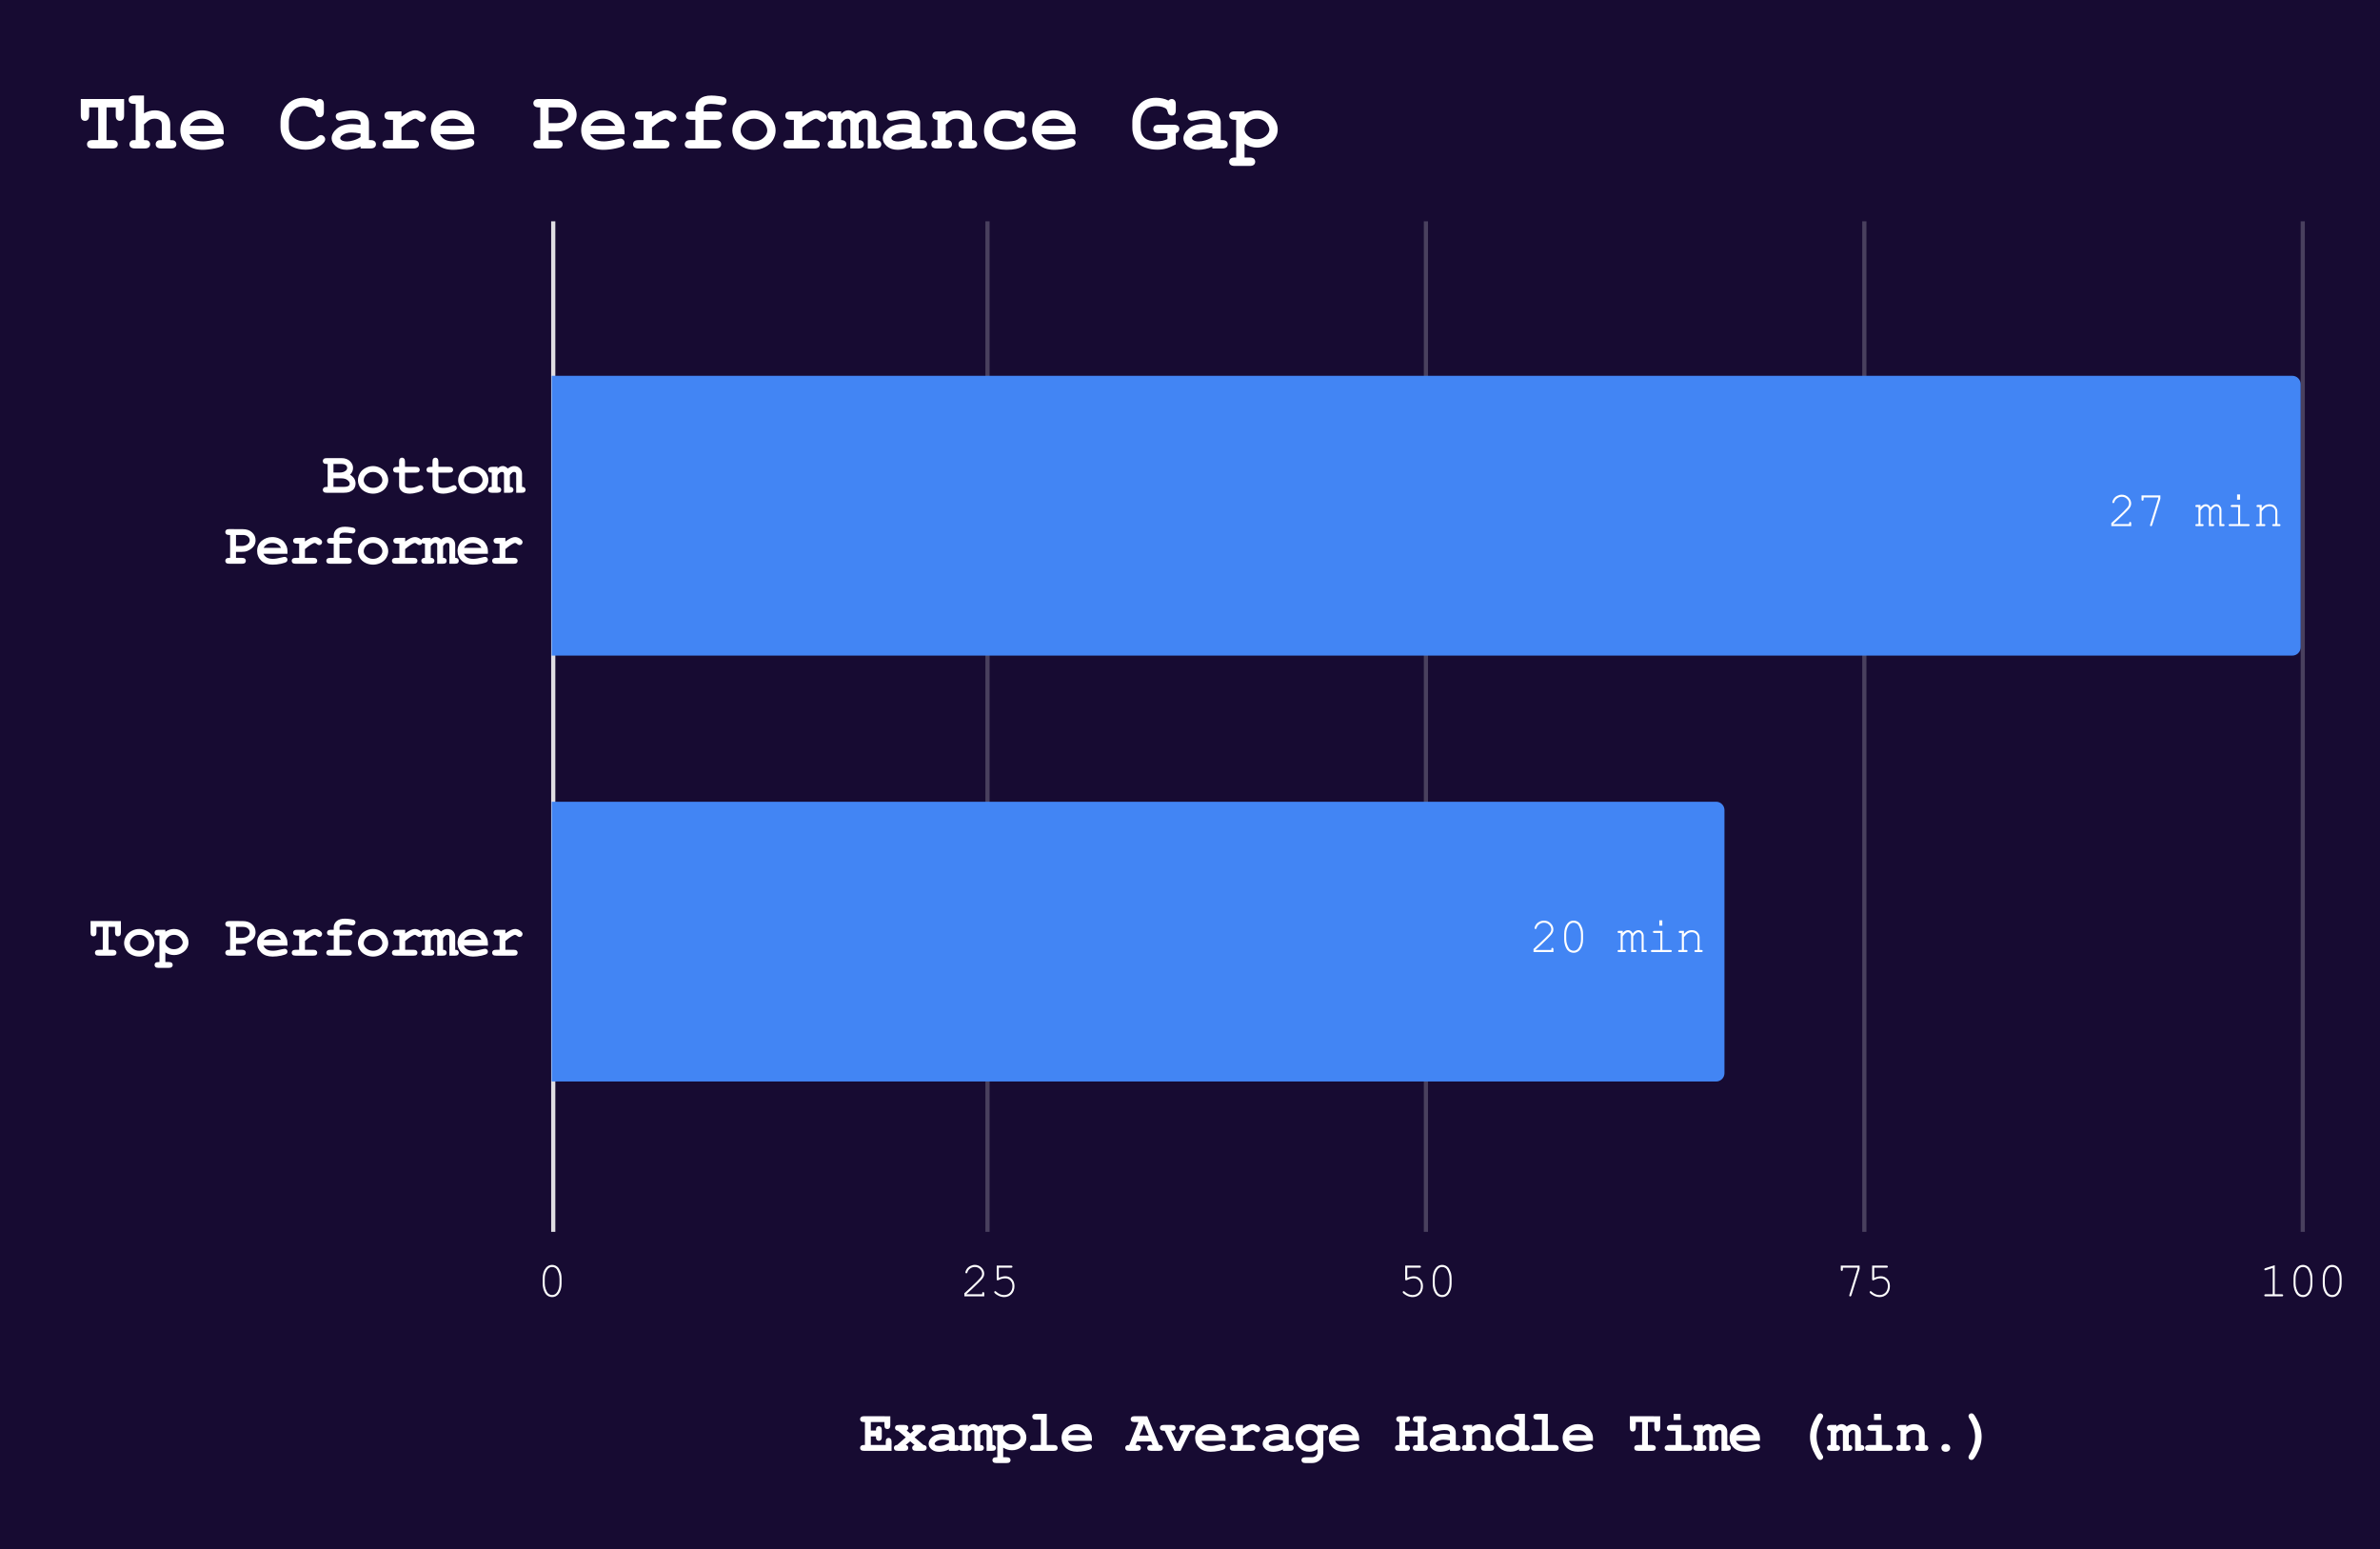
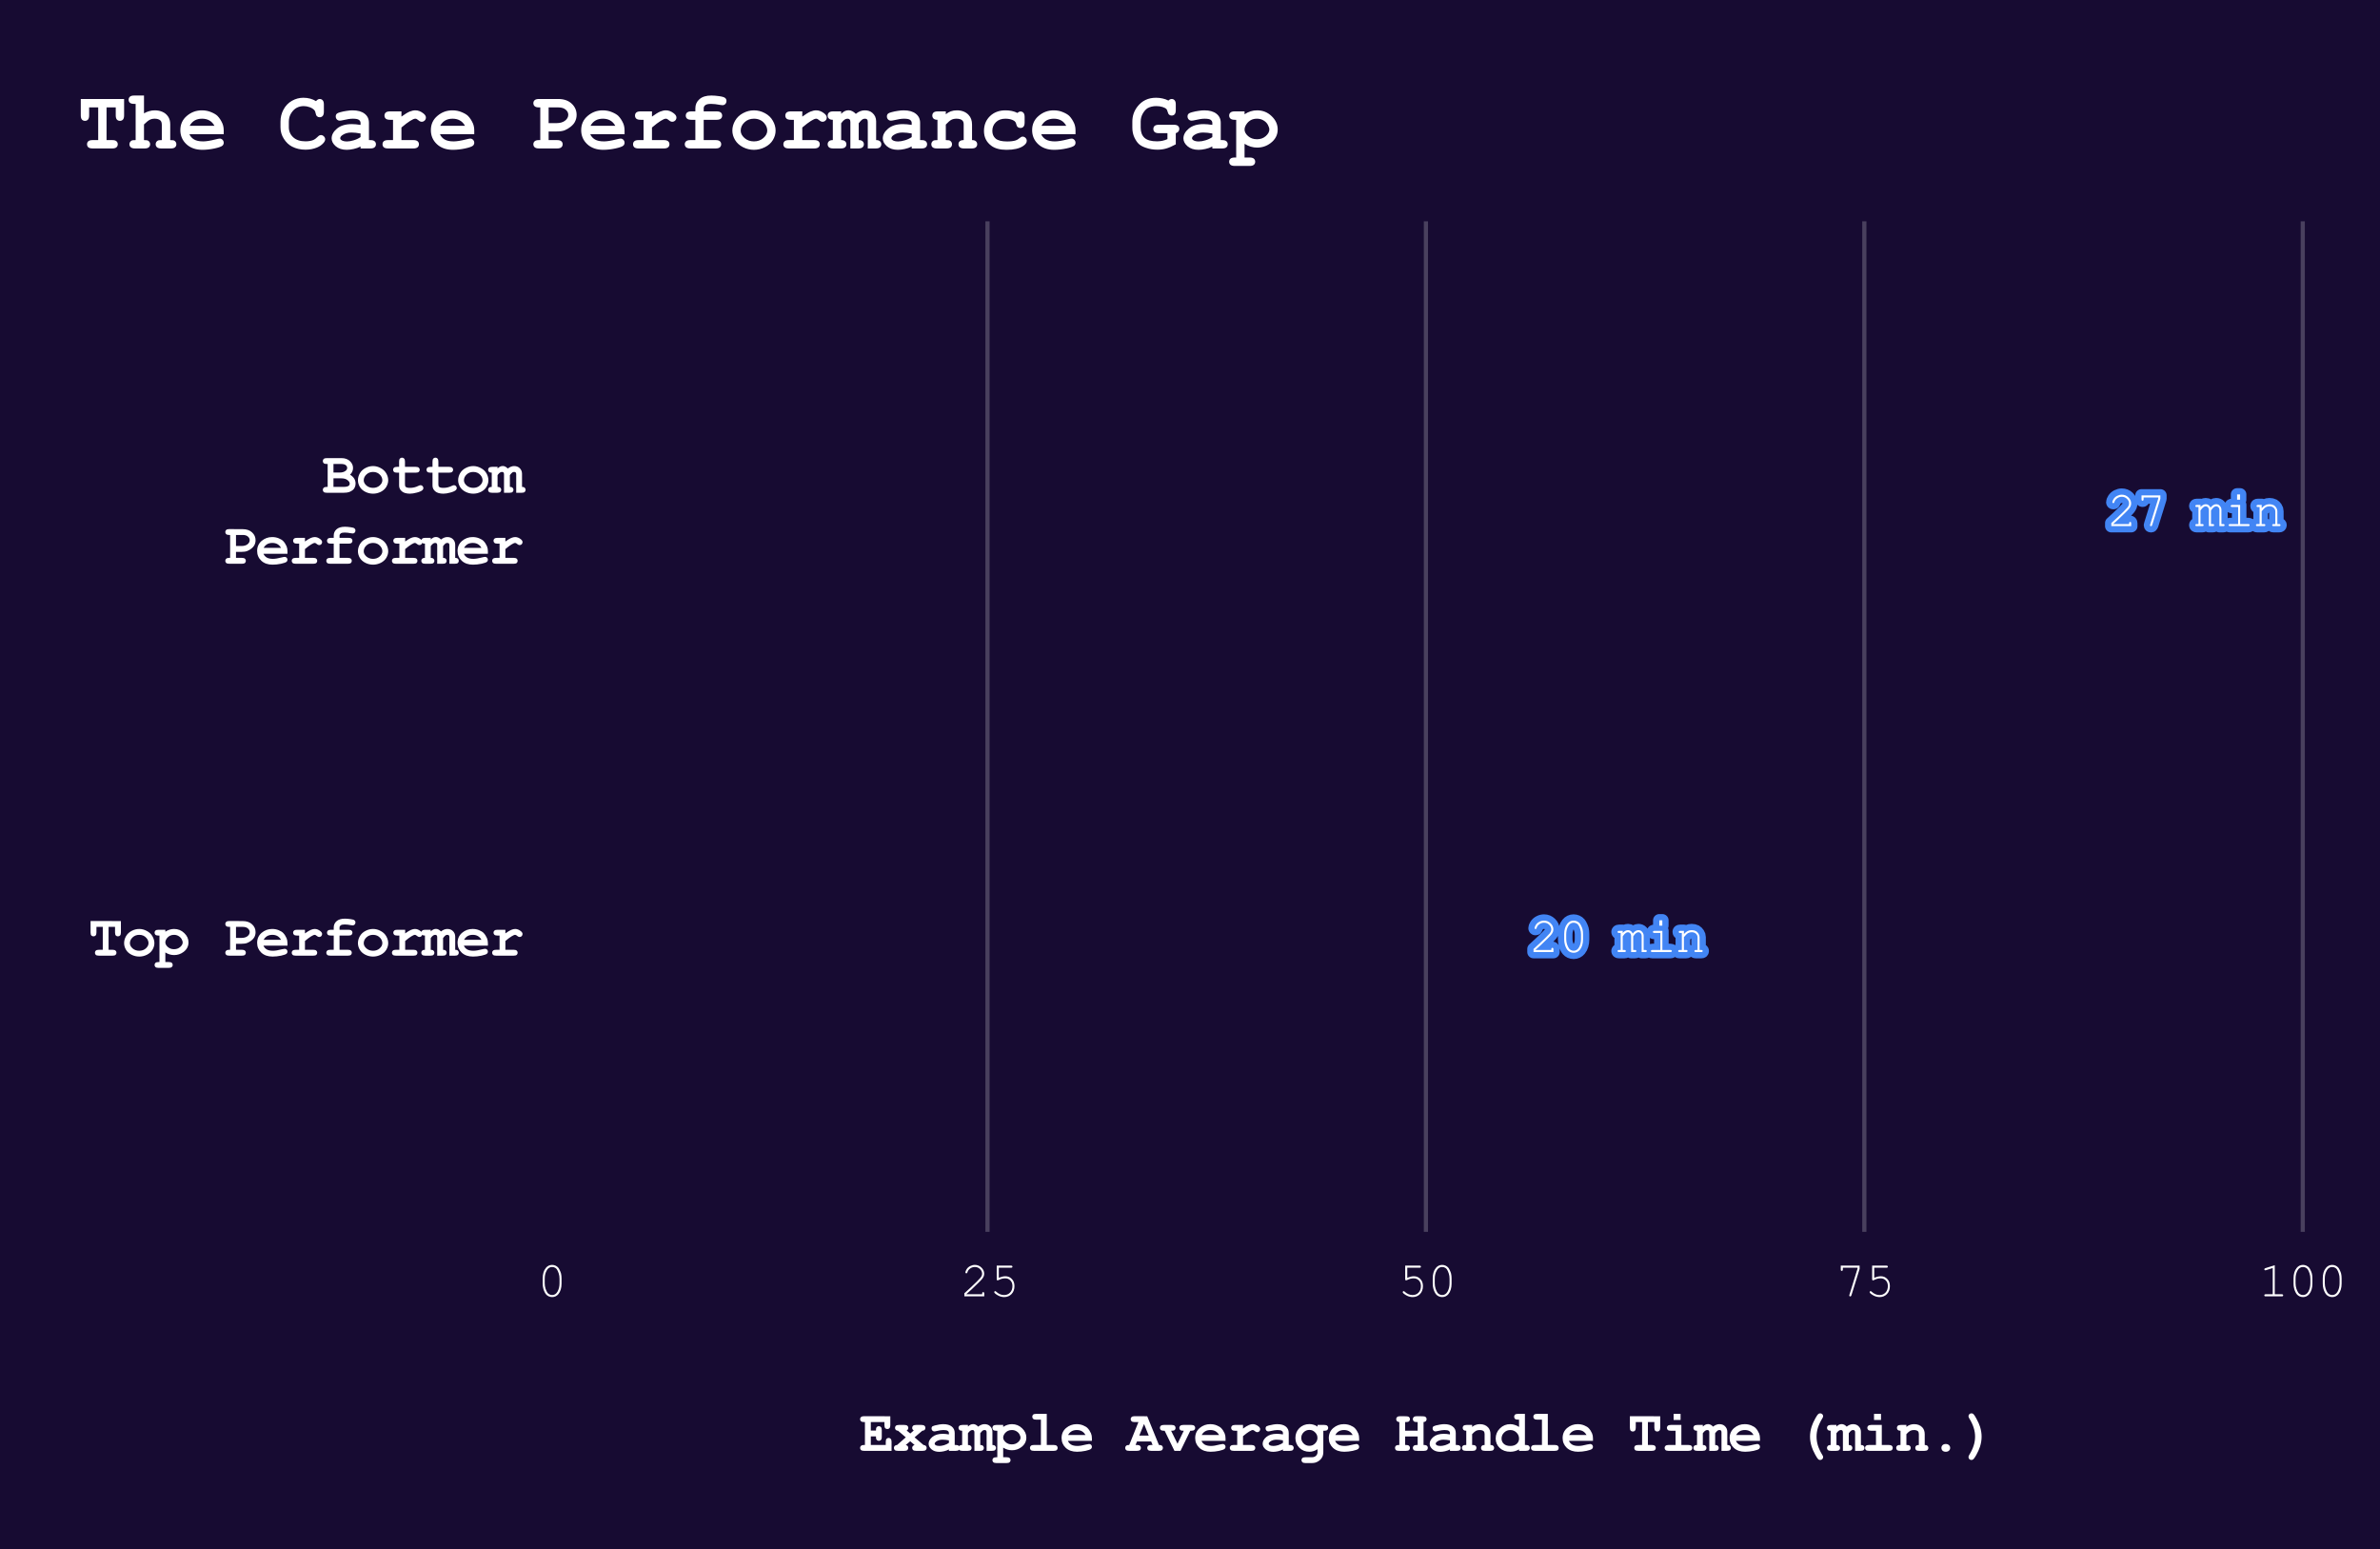
<svg xmlns="http://www.w3.org/2000/svg" version="1.1" viewBox="0.0 0.0 570.0 371.0" fill="none" stroke="none" stroke-linecap="square" stroke-miterlimit="10" width="570" height="371">
  <path fill="#170b32" d="M0 0L570.0 0L570.0 371.0L0 371.0L0 0Z" fill-rule="nonzero" />
-   <path stroke="#e0dee3" stroke-width="1.0" stroke-linecap="butt" d="M132.5 53.5L132.5 294.5" fill-rule="nonzero" />
  <path stroke="#49405e" stroke-width="1.0" stroke-linecap="butt" d="M236.5 53.5L236.5 294.5" fill-rule="nonzero" />
  <path stroke="#49405e" stroke-width="1.0" stroke-linecap="butt" d="M341.5 53.5L341.5 294.5" fill-rule="nonzero" />
  <path stroke="#49405e" stroke-width="1.0" stroke-linecap="butt" d="M446.5 53.5L446.5 294.5" fill-rule="nonzero" />
  <path stroke="#49405e" stroke-width="1.0" stroke-linecap="butt" d="M551.5 53.5L551.5 294.5" fill-rule="nonzero" />
  <clipPath id="id_0">
    <path d="M132.13 53.917L551.45 53.917L551.45 294.45L132.13 294.45L132.13 53.917Z" clip-rule="nonzero" />
  </clipPath>
  <path stroke="#000000" stroke-width="2.0" stroke-linecap="butt" stroke-opacity="0.0" clip-path="url(#id_0)" d="M132.0 157.0L132.0 90.0L549.0 90.0C550.105 90.0 551.0 90.895 551.0 92.0L551.0 155.0C551.0 156.105 550.105 157.0 549.0 157.0Z" fill-rule="nonzero" />
-   <path fill="#4285f4" clip-path="url(#id_0)" d="M132.0 157.0L132.0 90.0L549.0 90.0C550.105 90.0 551.0 90.895 551.0 92.0L551.0 155.0C551.0 156.105 550.105 157.0 549.0 157.0Z" fill-rule="nonzero" />
  <path stroke="#000000" stroke-width="2.0" stroke-linecap="butt" stroke-opacity="0.0" clip-path="url(#id_0)" d="M132.0 259.0L132.0 192.0L411.0 192.0C412.105 192.0 413.0 192.895 413.0 194.0L413.0 257.0C413.0 258.105 412.105 259.0 411.0 259.0Z" fill-rule="nonzero" />
-   <path fill="#4285f4" clip-path="url(#id_0)" d="M132.0 259.0L132.0 192.0L411.0 192.0C412.105 192.0 413.0 192.895 413.0 194.0L413.0 257.0C413.0 258.105 412.105 259.0 411.0 259.0Z" fill-rule="nonzero" />
  <path stroke="#4285f4" stroke-width="3.0" stroke-linejoin="round" stroke-linecap="round" d="M506.134 125.5L509.916 125.5L509.916 125.312Q509.916 125.141 509.978 125.062Q510.056 124.984 510.166 124.984Q510.275 124.984 510.337 125.062Q510.416 125.141 510.416 125.312L510.416 126.0L505.65 126.0L505.65 125.266Q507.15 123.922 508.572 122.531Q509.228 121.875 509.478 121.578Q509.728 121.266 509.806 121.047Q509.9 120.812 509.9 120.578Q509.9 119.938 509.384 119.453Q508.884 118.969 508.166 118.969Q507.525 118.969 507.025 119.344Q506.525 119.703 506.384 120.25Q506.337 120.391 506.291 120.438Q506.228 120.484 506.134 120.484Q506.025 120.484 505.962 120.422Q505.9 120.359 505.9 120.266Q505.9 119.984 506.197 119.5Q506.509 119.016 507.041 118.75Q507.587 118.469 508.166 118.469Q509.087 118.469 509.744 119.109Q510.4 119.75 510.4 120.562Q510.4 120.891 510.291 121.188Q510.181 121.469 509.916 121.812Q509.65 122.141 508.962 122.812Q507.228 124.531 506.134 125.469L506.134 125.5ZM516.9 119.359L516.9 119.141L513.384 119.141L513.384 119.578Q513.384 119.75 513.306 119.828Q513.244 119.906 513.134 119.906Q513.025 119.906 512.947 119.828Q512.884 119.75 512.884 119.578L512.884 118.641L517.4 118.641L517.4 119.438L515.431 125.766Q515.384 125.906 515.306 125.969Q515.244 126.016 515.166 126.016Q515.056 126.016 514.978 125.953Q514.916 125.875 514.916 125.781Q514.916 125.719 514.962 125.609L516.9 119.359ZM527.009 120.922L527.009 121.422Q527.634 120.75 528.275 120.75Q528.65 120.75 528.931 120.953Q529.228 121.156 529.416 121.562Q529.744 121.156 530.072 120.953Q530.416 120.75 530.759 120.75Q531.291 120.75 531.603 121.094Q532.025 121.547 532.025 122.062L532.025 125.5L532.447 125.5Q532.619 125.5 532.697 125.578Q532.775 125.641 532.775 125.75Q532.775 125.859 532.697 125.938Q532.619 126.0 532.447 126.0L531.541 126.0L531.541 122.109Q531.541 121.734 531.306 121.5Q531.072 121.25 530.775 121.25Q530.509 121.25 530.212 121.453Q529.916 121.656 529.525 122.25L529.525 125.5L529.947 125.5Q530.119 125.5 530.197 125.578Q530.275 125.641 530.275 125.75Q530.275 125.859 530.197 125.938Q530.119 126.0 529.947 126.0L529.025 126.0L529.025 122.156Q529.025 121.75 528.791 121.5Q528.572 121.25 528.275 121.25Q528.025 121.25 527.759 121.422Q527.4 121.656 527.009 122.25L527.009 125.5L527.431 125.5Q527.603 125.5 527.681 125.578Q527.759 125.641 527.759 125.75Q527.759 125.859 527.681 125.938Q527.603 126.0 527.431 126.0L526.103 126.0Q525.931 126.0 525.853 125.938Q525.775 125.859 525.775 125.75Q525.775 125.641 525.853 125.578Q525.931 125.5 526.103 125.5L526.525 125.5L526.525 121.422L526.103 121.422Q525.931 121.422 525.853 121.359Q525.775 121.281 525.775 121.172Q525.775 121.062 525.853 121.0Q525.931 120.922 526.103 120.922L527.009 120.922ZM536.494 118.406L536.494 119.672L535.775 119.672L535.775 118.406L536.494 118.406ZM536.509 120.922L536.509 125.5L538.447 125.5Q538.634 125.5 538.697 125.578Q538.775 125.641 538.775 125.75Q538.775 125.859 538.697 125.938Q538.634 126.0 538.447 126.0L534.087 126.0Q533.916 126.0 533.837 125.938Q533.759 125.859 533.759 125.75Q533.759 125.641 533.837 125.578Q533.916 125.5 534.087 125.5L536.025 125.5L536.025 121.422L534.587 121.422Q534.416 121.422 534.322 121.359Q534.244 121.281 534.244 121.172Q534.244 121.062 534.322 121.0Q534.4 120.922 534.587 120.922L536.509 120.922ZM541.666 120.922L541.666 121.672Q542.181 121.141 542.587 120.953Q543.009 120.75 543.525 120.75Q544.087 120.75 544.556 120.984Q544.884 121.172 545.15 121.578Q545.416 121.984 545.416 122.406L545.416 125.5L545.837 125.5Q546.009 125.5 546.087 125.578Q546.166 125.641 546.166 125.75Q546.166 125.859 546.087 125.938Q546.009 126.0 545.837 126.0L544.509 126.0Q544.337 126.0 544.259 125.938Q544.181 125.859 544.181 125.75Q544.181 125.641 544.259 125.578Q544.337 125.5 544.509 125.5L544.931 125.5L544.931 122.484Q544.931 121.969 544.541 121.609Q544.166 121.25 543.525 121.25Q543.041 121.25 542.681 121.453Q542.322 121.641 541.666 122.422L541.666 125.5L542.212 125.5Q542.4 125.5 542.462 125.578Q542.541 125.641 542.541 125.75Q542.541 125.859 542.462 125.938Q542.4 126.0 542.212 126.0L540.619 126.0Q540.431 126.0 540.353 125.938Q540.291 125.859 540.291 125.75Q540.291 125.641 540.353 125.578Q540.431 125.5 540.619 125.5L541.166 125.5L541.166 121.422L540.759 121.422Q540.572 121.422 540.494 121.359Q540.431 121.281 540.431 121.172Q540.431 121.062 540.494 121.0Q540.572 120.922 540.759 120.922L541.666 120.922Z" fill-rule="nonzero" />
  <path fill="#ffffff" d="M506.134 125.5L509.916 125.5L509.916 125.312Q509.916 125.141 509.978 125.062Q510.056 124.984 510.166 124.984Q510.275 124.984 510.337 125.062Q510.416 125.141 510.416 125.312L510.416 126.0L505.65 126.0L505.65 125.266Q507.15 123.922 508.572 122.531Q509.228 121.875 509.478 121.578Q509.728 121.266 509.806 121.047Q509.9 120.812 509.9 120.578Q509.9 119.938 509.384 119.453Q508.884 118.969 508.166 118.969Q507.525 118.969 507.025 119.344Q506.525 119.703 506.384 120.25Q506.337 120.391 506.291 120.438Q506.228 120.484 506.134 120.484Q506.025 120.484 505.962 120.422Q505.9 120.359 505.9 120.266Q505.9 119.984 506.197 119.5Q506.509 119.016 507.041 118.75Q507.587 118.469 508.166 118.469Q509.087 118.469 509.744 119.109Q510.4 119.75 510.4 120.562Q510.4 120.891 510.291 121.188Q510.181 121.469 509.916 121.812Q509.65 122.141 508.962 122.812Q507.228 124.531 506.134 125.469L506.134 125.5ZM516.9 119.359L516.9 119.141L513.384 119.141L513.384 119.578Q513.384 119.75 513.306 119.828Q513.244 119.906 513.134 119.906Q513.025 119.906 512.947 119.828Q512.884 119.75 512.884 119.578L512.884 118.641L517.4 118.641L517.4 119.438L515.431 125.766Q515.384 125.906 515.306 125.969Q515.244 126.016 515.166 126.016Q515.056 126.016 514.978 125.953Q514.916 125.875 514.916 125.781Q514.916 125.719 514.962 125.609L516.9 119.359ZM527.009 120.922L527.009 121.422Q527.634 120.75 528.275 120.75Q528.65 120.75 528.931 120.953Q529.228 121.156 529.416 121.562Q529.744 121.156 530.072 120.953Q530.416 120.75 530.759 120.75Q531.291 120.75 531.603 121.094Q532.025 121.547 532.025 122.062L532.025 125.5L532.447 125.5Q532.619 125.5 532.697 125.578Q532.775 125.641 532.775 125.75Q532.775 125.859 532.697 125.938Q532.619 126.0 532.447 126.0L531.541 126.0L531.541 122.109Q531.541 121.734 531.306 121.5Q531.072 121.25 530.775 121.25Q530.509 121.25 530.212 121.453Q529.916 121.656 529.525 122.25L529.525 125.5L529.947 125.5Q530.119 125.5 530.197 125.578Q530.275 125.641 530.275 125.75Q530.275 125.859 530.197 125.938Q530.119 126.0 529.947 126.0L529.025 126.0L529.025 122.156Q529.025 121.75 528.791 121.5Q528.572 121.25 528.275 121.25Q528.025 121.25 527.759 121.422Q527.4 121.656 527.009 122.25L527.009 125.5L527.431 125.5Q527.603 125.5 527.681 125.578Q527.759 125.641 527.759 125.75Q527.759 125.859 527.681 125.938Q527.603 126.0 527.431 126.0L526.103 126.0Q525.931 126.0 525.853 125.938Q525.775 125.859 525.775 125.75Q525.775 125.641 525.853 125.578Q525.931 125.5 526.103 125.5L526.525 125.5L526.525 121.422L526.103 121.422Q525.931 121.422 525.853 121.359Q525.775 121.281 525.775 121.172Q525.775 121.062 525.853 121.0Q525.931 120.922 526.103 120.922L527.009 120.922ZM536.494 118.406L536.494 119.672L535.775 119.672L535.775 118.406L536.494 118.406ZM536.509 120.922L536.509 125.5L538.447 125.5Q538.634 125.5 538.697 125.578Q538.775 125.641 538.775 125.75Q538.775 125.859 538.697 125.938Q538.634 126.0 538.447 126.0L534.087 126.0Q533.916 126.0 533.837 125.938Q533.759 125.859 533.759 125.75Q533.759 125.641 533.837 125.578Q533.916 125.5 534.087 125.5L536.025 125.5L536.025 121.422L534.587 121.422Q534.416 121.422 534.322 121.359Q534.244 121.281 534.244 121.172Q534.244 121.062 534.322 121.0Q534.4 120.922 534.587 120.922L536.509 120.922ZM541.666 120.922L541.666 121.672Q542.181 121.141 542.587 120.953Q543.009 120.75 543.525 120.75Q544.087 120.75 544.556 120.984Q544.884 121.172 545.15 121.578Q545.416 121.984 545.416 122.406L545.416 125.5L545.837 125.5Q546.009 125.5 546.087 125.578Q546.166 125.641 546.166 125.75Q546.166 125.859 546.087 125.938Q546.009 126.0 545.837 126.0L544.509 126.0Q544.337 126.0 544.259 125.938Q544.181 125.859 544.181 125.75Q544.181 125.641 544.259 125.578Q544.337 125.5 544.509 125.5L544.931 125.5L544.931 122.484Q544.931 121.969 544.541 121.609Q544.166 121.25 543.525 121.25Q543.041 121.25 542.681 121.453Q542.322 121.641 541.666 122.422L541.666 125.5L542.212 125.5Q542.4 125.5 542.462 125.578Q542.541 125.641 542.541 125.75Q542.541 125.859 542.462 125.938Q542.4 126.0 542.212 126.0L540.619 126.0Q540.431 126.0 540.353 125.938Q540.291 125.859 540.291 125.75Q540.291 125.641 540.353 125.578Q540.431 125.5 540.619 125.5L541.166 125.5L541.166 121.422L540.759 121.422Q540.572 121.422 540.494 121.359Q540.431 121.281 540.431 121.172Q540.431 121.062 540.494 121.0Q540.572 120.922 540.759 120.922L541.666 120.922Z" fill-rule="nonzero" />
  <path stroke="#4285f4" stroke-width="3.0" stroke-linejoin="round" stroke-linecap="round" d="M367.759 227.5L371.54 227.5L371.54 227.312Q371.54 227.141 371.603 227.062Q371.681 226.984 371.79 226.984Q371.899 226.984 371.962 227.062Q372.04 227.141 372.04 227.312L372.04 228.0L367.274 228.0L367.274 227.266Q368.774 225.922 370.196 224.531Q370.853 223.875 371.103 223.578Q371.353 223.266 371.431 223.047Q371.524 222.812 371.524 222.578Q371.524 221.938 371.009 221.453Q370.509 220.969 369.79 220.969Q369.149 220.969 368.649 221.344Q368.149 221.703 368.009 222.25Q367.962 222.391 367.915 222.438Q367.853 222.484 367.759 222.484Q367.649 222.484 367.587 222.422Q367.524 222.359 367.524 222.266Q367.524 221.984 367.821 221.5Q368.134 221.016 368.665 220.75Q369.212 220.469 369.79 220.469Q370.712 220.469 371.368 221.109Q372.024 221.75 372.024 222.562Q372.024 222.891 371.915 223.188Q371.806 223.469 371.54 223.812Q371.274 224.141 370.587 224.812Q368.853 226.531 367.759 227.469L367.759 227.5ZM379.134 223.719L379.134 224.938Q379.134 226.516 378.384 227.453Q377.79 228.172 376.884 228.172Q376.446 228.172 376.056 228.0Q375.681 227.828 375.415 227.516Q375.243 227.328 375.04 226.906Q374.837 226.469 374.759 226.109Q374.618 225.609 374.618 224.938L374.618 223.719Q374.618 222.125 375.368 221.203Q375.962 220.469 376.868 220.469Q377.306 220.469 377.681 220.641Q378.071 220.812 378.337 221.125Q378.509 221.328 378.712 221.766Q378.915 222.188 379.009 222.531Q379.134 223.031 379.134 223.719ZM378.649 223.781Q378.649 223.078 378.446 222.484Q378.243 221.875 378.009 221.531Q377.853 221.312 377.618 221.172Q377.29 220.969 376.868 220.969Q376.04 220.969 375.571 221.812Q375.103 222.656 375.103 223.781L375.103 224.859Q375.103 225.562 375.306 226.172Q375.509 226.766 375.759 227.125Q375.899 227.328 376.134 227.469Q376.462 227.688 376.884 227.688Q377.712 227.688 378.181 226.844Q378.649 225.984 378.649 224.859L378.649 223.781ZM388.634 222.922L388.634 223.422Q389.259 222.75 389.899 222.75Q390.274 222.75 390.556 222.953Q390.853 223.156 391.04 223.562Q391.368 223.156 391.696 222.953Q392.04 222.75 392.384 222.75Q392.915 222.75 393.228 223.094Q393.649 223.547 393.649 224.062L393.649 227.5L394.071 227.5Q394.243 227.5 394.321 227.578Q394.399 227.641 394.399 227.75Q394.399 227.859 394.321 227.938Q394.243 228.0 394.071 228.0L393.165 228.0L393.165 224.109Q393.165 223.734 392.931 223.5Q392.696 223.25 392.399 223.25Q392.134 223.25 391.837 223.453Q391.54 223.656 391.149 224.25L391.149 227.5L391.571 227.5Q391.743 227.5 391.821 227.578Q391.899 227.641 391.899 227.75Q391.899 227.859 391.821 227.938Q391.743 228.0 391.571 228.0L390.649 228.0L390.649 224.156Q390.649 223.75 390.415 223.5Q390.196 223.25 389.899 223.25Q389.649 223.25 389.384 223.422Q389.024 223.656 388.634 224.25L388.634 227.5L389.056 227.5Q389.228 227.5 389.306 227.578Q389.384 227.641 389.384 227.75Q389.384 227.859 389.306 227.938Q389.228 228.0 389.056 228.0L387.728 228.0Q387.556 228.0 387.478 227.938Q387.399 227.859 387.399 227.75Q387.399 227.641 387.478 227.578Q387.556 227.5 387.728 227.5L388.149 227.5L388.149 223.422L387.728 223.422Q387.556 223.422 387.478 223.359Q387.399 223.281 387.399 223.172Q387.399 223.062 387.478 223.0Q387.556 222.922 387.728 222.922L388.634 222.922ZM398.118 220.406L398.118 221.672L397.399 221.672L397.399 220.406L398.118 220.406ZM398.134 222.922L398.134 227.5L400.071 227.5Q400.259 227.5 400.321 227.578Q400.399 227.641 400.399 227.75Q400.399 227.859 400.321 227.938Q400.259 228.0 400.071 228.0L395.712 228.0Q395.54 228.0 395.462 227.938Q395.384 227.859 395.384 227.75Q395.384 227.641 395.462 227.578Q395.54 227.5 395.712 227.5L397.649 227.5L397.649 223.422L396.212 223.422Q396.04 223.422 395.946 223.359Q395.868 223.281 395.868 223.172Q395.868 223.062 395.946 223.0Q396.024 222.922 396.212 222.922L398.134 222.922ZM403.29 222.922L403.29 223.672Q403.806 223.141 404.212 222.953Q404.634 222.75 405.149 222.75Q405.712 222.75 406.181 222.984Q406.509 223.172 406.774 223.578Q407.04 223.984 407.04 224.406L407.04 227.5L407.462 227.5Q407.634 227.5 407.712 227.578Q407.79 227.641 407.79 227.75Q407.79 227.859 407.712 227.938Q407.634 228.0 407.462 228.0L406.134 228.0Q405.962 228.0 405.884 227.938Q405.806 227.859 405.806 227.75Q405.806 227.641 405.884 227.578Q405.962 227.5 406.134 227.5L406.556 227.5L406.556 224.484Q406.556 223.969 406.165 223.609Q405.79 223.25 405.149 223.25Q404.665 223.25 404.306 223.453Q403.946 223.641 403.29 224.422L403.29 227.5L403.837 227.5Q404.024 227.5 404.087 227.578Q404.165 227.641 404.165 227.75Q404.165 227.859 404.087 227.938Q404.024 228.0 403.837 228.0L402.243 228.0Q402.056 228.0 401.978 227.938Q401.915 227.859 401.915 227.75Q401.915 227.641 401.978 227.578Q402.056 227.5 402.243 227.5L402.79 227.5L402.79 223.422L402.384 223.422Q402.196 223.422 402.118 223.359Q402.056 223.281 402.056 223.172Q402.056 223.062 402.118 223.0Q402.196 222.922 402.384 222.922L403.29 222.922Z" fill-rule="nonzero" />
  <path fill="#ffffff" d="M367.759 227.5L371.54 227.5L371.54 227.312Q371.54 227.141 371.603 227.062Q371.681 226.984 371.79 226.984Q371.899 226.984 371.962 227.062Q372.04 227.141 372.04 227.312L372.04 228.0L367.274 228.0L367.274 227.266Q368.774 225.922 370.196 224.531Q370.853 223.875 371.103 223.578Q371.353 223.266 371.431 223.047Q371.524 222.812 371.524 222.578Q371.524 221.938 371.009 221.453Q370.509 220.969 369.79 220.969Q369.149 220.969 368.649 221.344Q368.149 221.703 368.009 222.25Q367.962 222.391 367.915 222.438Q367.853 222.484 367.759 222.484Q367.649 222.484 367.587 222.422Q367.524 222.359 367.524 222.266Q367.524 221.984 367.821 221.5Q368.134 221.016 368.665 220.75Q369.212 220.469 369.79 220.469Q370.712 220.469 371.368 221.109Q372.024 221.75 372.024 222.562Q372.024 222.891 371.915 223.188Q371.806 223.469 371.54 223.812Q371.274 224.141 370.587 224.812Q368.853 226.531 367.759 227.469L367.759 227.5ZM379.134 223.719L379.134 224.938Q379.134 226.516 378.384 227.453Q377.79 228.172 376.884 228.172Q376.446 228.172 376.056 228.0Q375.681 227.828 375.415 227.516Q375.243 227.328 375.04 226.906Q374.837 226.469 374.759 226.109Q374.618 225.609 374.618 224.938L374.618 223.719Q374.618 222.125 375.368 221.203Q375.962 220.469 376.868 220.469Q377.306 220.469 377.681 220.641Q378.071 220.812 378.337 221.125Q378.509 221.328 378.712 221.766Q378.915 222.188 379.009 222.531Q379.134 223.031 379.134 223.719ZM378.649 223.781Q378.649 223.078 378.446 222.484Q378.243 221.875 378.009 221.531Q377.853 221.312 377.618 221.172Q377.29 220.969 376.868 220.969Q376.04 220.969 375.571 221.812Q375.103 222.656 375.103 223.781L375.103 224.859Q375.103 225.562 375.306 226.172Q375.509 226.766 375.759 227.125Q375.899 227.328 376.134 227.469Q376.462 227.688 376.884 227.688Q377.712 227.688 378.181 226.844Q378.649 225.984 378.649 224.859L378.649 223.781ZM388.634 222.922L388.634 223.422Q389.259 222.75 389.899 222.75Q390.274 222.75 390.556 222.953Q390.853 223.156 391.04 223.562Q391.368 223.156 391.696 222.953Q392.04 222.75 392.384 222.75Q392.915 222.75 393.228 223.094Q393.649 223.547 393.649 224.062L393.649 227.5L394.071 227.5Q394.243 227.5 394.321 227.578Q394.399 227.641 394.399 227.75Q394.399 227.859 394.321 227.938Q394.243 228.0 394.071 228.0L393.165 228.0L393.165 224.109Q393.165 223.734 392.931 223.5Q392.696 223.25 392.399 223.25Q392.134 223.25 391.837 223.453Q391.54 223.656 391.149 224.25L391.149 227.5L391.571 227.5Q391.743 227.5 391.821 227.578Q391.899 227.641 391.899 227.75Q391.899 227.859 391.821 227.938Q391.743 228.0 391.571 228.0L390.649 228.0L390.649 224.156Q390.649 223.75 390.415 223.5Q390.196 223.25 389.899 223.25Q389.649 223.25 389.384 223.422Q389.024 223.656 388.634 224.25L388.634 227.5L389.056 227.5Q389.228 227.5 389.306 227.578Q389.384 227.641 389.384 227.75Q389.384 227.859 389.306 227.938Q389.228 228.0 389.056 228.0L387.728 228.0Q387.556 228.0 387.478 227.938Q387.399 227.859 387.399 227.75Q387.399 227.641 387.478 227.578Q387.556 227.5 387.728 227.5L388.149 227.5L388.149 223.422L387.728 223.422Q387.556 223.422 387.478 223.359Q387.399 223.281 387.399 223.172Q387.399 223.062 387.478 223.0Q387.556 222.922 387.728 222.922L388.634 222.922ZM398.118 220.406L398.118 221.672L397.399 221.672L397.399 220.406L398.118 220.406ZM398.134 222.922L398.134 227.5L400.071 227.5Q400.259 227.5 400.321 227.578Q400.399 227.641 400.399 227.75Q400.399 227.859 400.321 227.938Q400.259 228.0 400.071 228.0L395.712 228.0Q395.54 228.0 395.462 227.938Q395.384 227.859 395.384 227.75Q395.384 227.641 395.462 227.578Q395.54 227.5 395.712 227.5L397.649 227.5L397.649 223.422L396.212 223.422Q396.04 223.422 395.946 223.359Q395.868 223.281 395.868 223.172Q395.868 223.062 395.946 223.0Q396.024 222.922 396.212 222.922L398.134 222.922ZM403.29 222.922L403.29 223.672Q403.806 223.141 404.212 222.953Q404.634 222.75 405.149 222.75Q405.712 222.75 406.181 222.984Q406.509 223.172 406.774 223.578Q407.04 223.984 407.04 224.406L407.04 227.5L407.462 227.5Q407.634 227.5 407.712 227.578Q407.79 227.641 407.79 227.75Q407.79 227.859 407.712 227.938Q407.634 228.0 407.462 228.0L406.134 228.0Q405.962 228.0 405.884 227.938Q405.806 227.859 405.806 227.75Q405.806 227.641 405.884 227.578Q405.962 227.5 406.134 227.5L406.556 227.5L406.556 224.484Q406.556 223.969 406.165 223.609Q405.79 223.25 405.149 223.25Q404.665 223.25 404.306 223.453Q403.946 223.641 403.29 224.422L403.29 227.5L403.837 227.5Q404.024 227.5 404.087 227.578Q404.165 227.641 404.165 227.75Q404.165 227.859 404.087 227.938Q404.024 228.0 403.837 228.0L402.243 228.0Q402.056 228.0 401.978 227.938Q401.915 227.859 401.915 227.75Q401.915 227.641 401.978 227.578Q402.056 227.5 402.243 227.5L402.79 227.5L402.79 223.422L402.384 223.422Q402.196 223.422 402.118 223.359Q402.056 223.281 402.056 223.172Q402.056 223.062 402.118 223.0Q402.196 222.922 402.384 222.922L403.29 222.922Z" fill-rule="nonzero" />
  <path fill="#ffffff" d="M208.556 343.997L208.556 346.044L212.134 346.044L212.134 345.294Q212.134 344.778 212.321 344.575Q212.524 344.356 212.837 344.356Q213.134 344.356 213.321 344.575Q213.524 344.778 213.524 345.294L213.524 347.45L206.931 347.45Q206.431 347.45 206.212 347.262Q205.993 347.059 205.993 346.747Q205.993 346.434 206.212 346.247Q206.431 346.044 206.931 346.044L207.149 346.044L207.149 340.559L206.931 340.559Q206.431 340.559 206.212 340.372Q205.993 340.169 205.993 339.856Q205.993 339.544 206.212 339.356Q206.431 339.153 206.931 339.153L213.227 339.169L213.227 341.294Q213.227 341.794 213.024 342.012Q212.837 342.231 212.524 342.231Q212.212 342.231 212.009 342.028Q211.821 341.809 211.821 341.294L211.821 340.559L208.556 340.559L208.556 342.591L209.79 342.591Q209.79 342.044 209.884 341.887Q210.102 341.544 210.493 341.544Q210.79 341.544 210.977 341.762Q211.181 341.981 211.181 342.481L211.181 344.106Q211.181 344.559 211.071 344.716Q210.852 345.044 210.493 345.044Q210.102 345.044 209.884 344.7Q209.79 344.544 209.79 343.997L208.556 343.997ZM219.04 344.216L221.165 346.044Q221.556 346.075 221.743 346.278Q221.931 346.466 221.931 346.747Q221.931 347.059 221.712 347.262Q221.509 347.45 220.993 347.45L219.399 347.45Q218.899 347.45 218.681 347.262Q218.462 347.059 218.462 346.731Q218.462 346.497 218.618 346.309Q218.774 346.122 219.04 346.044L217.993 345.153L216.931 346.044Q217.243 346.137 217.384 346.309Q217.524 346.466 217.524 346.731Q217.524 347.059 217.306 347.262Q217.102 347.45 216.602 347.45L215.024 347.45Q214.509 347.45 214.29 347.262Q214.087 347.059 214.087 346.747Q214.087 346.466 214.274 346.278Q214.462 346.075 214.852 346.044L216.931 344.216L215.087 342.637Q214.727 342.622 214.54 342.434Q214.352 342.231 214.352 341.934Q214.352 341.637 214.556 341.45Q214.774 341.247 215.29 341.247L216.602 341.247Q217.102 341.247 217.321 341.45Q217.54 341.637 217.54 341.934Q217.54 342.341 217.149 342.591L218.009 343.294L218.837 342.575Q218.462 342.309 218.462 341.966Q218.462 341.637 218.665 341.45Q218.884 341.247 219.399 341.247L220.696 341.247Q221.196 341.247 221.415 341.45Q221.634 341.637 221.634 341.95Q221.634 342.231 221.446 342.434Q221.259 342.622 220.884 342.637L219.04 344.216ZM227.259 347.45L227.259 347.122Q226.727 347.403 226.087 347.544Q225.462 347.684 224.931 347.684Q223.806 347.684 223.102 347.091Q222.399 346.481 222.399 345.762Q222.399 344.872 223.29 344.122Q224.196 343.372 225.79 343.372Q226.415 343.372 227.259 343.512L227.259 343.169Q227.259 342.856 226.977 342.669Q226.712 342.466 225.946 342.466Q225.337 342.466 224.337 342.7Q223.977 342.794 223.759 342.794Q223.493 342.794 223.29 342.591Q223.102 342.387 223.102 342.075Q223.102 341.903 223.165 341.778Q223.227 341.637 223.352 341.559Q223.477 341.481 223.868 341.372Q224.384 341.231 224.915 341.153Q225.462 341.059 225.899 341.059Q227.212 341.059 227.931 341.622Q228.649 342.184 228.649 343.169L228.649 346.044L228.899 346.044Q229.399 346.044 229.618 346.247Q229.837 346.434 229.837 346.747Q229.837 347.059 229.618 347.262Q229.399 347.45 228.899 347.45L227.259 347.45ZM227.259 344.934Q226.415 344.778 225.696 344.778Q224.852 344.778 224.227 345.2Q223.852 345.466 223.852 345.731Q223.852 345.934 224.04 346.059Q224.368 346.278 224.962 346.278Q225.477 346.278 226.118 346.091Q226.759 345.887 227.259 345.544L227.259 344.934ZM231.821 341.247L231.821 341.637Q232.165 341.309 232.446 341.184Q232.727 341.044 233.087 341.044Q233.399 341.044 233.696 341.2Q233.993 341.356 234.274 341.653Q234.649 341.356 235.009 341.216Q235.384 341.059 235.774 341.059Q236.556 341.059 237.04 341.481Q237.681 342.028 237.681 342.903L237.681 346.044Q238.118 346.044 238.321 346.247Q238.54 346.45 238.54 346.747Q238.54 347.059 238.321 347.262Q238.118 347.45 237.618 347.45L236.29 347.45L236.29 343.028Q236.29 342.7 236.165 342.591Q236.056 342.466 235.806 342.466Q235.587 342.466 235.384 342.575Q235.134 342.747 234.774 343.231L234.774 346.044Q235.212 346.044 235.415 346.247Q235.634 346.45 235.634 346.747Q235.634 347.059 235.415 347.262Q235.212 347.45 234.696 347.45L233.368 347.45L233.368 343.028Q233.368 342.716 233.243 342.591Q233.134 342.466 232.884 342.466Q232.634 342.466 232.399 342.622Q232.165 342.762 231.821 343.231L231.821 346.044Q232.259 346.044 232.477 346.247Q232.696 346.45 232.696 346.747Q232.696 347.059 232.477 347.262Q232.259 347.45 231.759 347.45L230.493 347.45Q229.993 347.45 229.774 347.262Q229.556 347.059 229.556 346.747Q229.556 346.434 229.774 346.247Q229.977 346.044 230.431 346.044L230.431 342.637Q229.977 342.637 229.774 342.45Q229.556 342.247 229.556 341.934Q229.556 341.637 229.774 341.45Q229.993 341.247 230.493 341.247L231.821 341.247ZM240.259 346.684L240.259 348.981L241.087 348.981Q241.602 348.981 241.806 349.169Q242.024 349.372 242.024 349.684Q242.024 349.981 241.806 350.169Q241.602 350.372 241.087 350.372L238.618 350.372Q238.102 350.372 237.884 350.169Q237.681 349.981 237.681 349.684Q237.681 349.372 237.899 349.169Q238.118 348.981 238.618 348.981L238.852 348.981L238.852 342.637L238.618 342.637Q238.102 342.637 237.884 342.45Q237.681 342.247 237.681 341.934Q237.681 341.637 237.884 341.45Q238.102 341.247 238.618 341.247L240.259 341.247L240.259 341.716Q240.743 341.387 241.259 341.231Q241.79 341.059 242.352 341.059Q243.79 341.059 244.79 342.044Q245.806 343.012 245.806 344.262Q245.806 345.653 244.618 346.559Q243.618 347.309 242.368 347.309Q241.821 347.309 241.29 347.153Q240.774 346.997 240.259 346.684ZM244.415 344.278Q244.415 343.981 244.181 343.528Q243.946 343.075 243.462 342.778Q242.977 342.466 242.337 342.466Q241.29 342.466 240.665 343.247Q240.259 343.778 240.259 344.278Q240.259 344.841 240.852 345.372Q241.446 345.903 242.337 345.903Q243.212 345.903 243.806 345.387Q244.415 344.856 244.415 344.278ZM250.696 338.591L250.696 346.044L252.368 346.044Q252.884 346.044 253.087 346.247Q253.306 346.434 253.306 346.747Q253.306 347.059 253.087 347.262Q252.884 347.45 252.368 347.45L247.602 347.45Q247.102 347.45 246.884 347.262Q246.665 347.059 246.665 346.747Q246.665 346.434 246.884 346.247Q247.102 346.044 247.602 346.044L249.29 346.044L249.29 339.981L248.165 339.981Q247.665 339.981 247.446 339.794Q247.227 339.591 247.227 339.278Q247.227 338.966 247.431 338.778Q247.649 338.591 248.165 338.591L250.696 338.591ZM261.509 345.059L255.759 345.059Q255.977 345.606 256.524 345.95Q257.087 346.278 258.04 346.278Q258.821 346.278 260.118 345.934Q260.649 345.809 260.852 345.809Q261.134 345.809 261.321 346.012Q261.509 346.2 261.509 346.497Q261.509 346.778 261.306 346.966Q261.04 347.216 259.977 347.45Q258.915 347.669 257.946 347.669Q256.259 347.669 255.243 346.731Q254.243 345.778 254.243 344.387Q254.243 342.903 255.321 341.981Q256.415 341.059 257.837 341.059Q258.696 341.059 259.415 341.356Q260.134 341.653 260.477 342.012Q260.962 342.512 261.29 343.262Q261.509 343.778 261.509 344.466L261.509 345.059ZM259.962 343.653Q259.634 343.059 259.118 342.762Q258.602 342.466 257.884 342.466Q257.165 342.466 256.649 342.762Q256.134 343.059 255.806 343.653L259.962 343.653ZM275.696 345.2L272.306 345.2L271.962 346.044L272.306 346.044Q272.806 346.044 273.024 346.247Q273.243 346.434 273.243 346.747Q273.243 347.059 273.024 347.262Q272.806 347.45 272.306 347.45L270.415 347.45Q269.899 347.45 269.696 347.262Q269.477 347.059 269.477 346.747Q269.477 346.434 269.712 346.231Q269.931 346.028 270.446 346.044L272.649 340.559L271.727 340.559Q271.227 340.559 271.009 340.372Q270.79 340.169 270.79 339.856Q270.79 339.544 271.009 339.356Q271.227 339.153 271.727 339.153L274.759 339.169L277.556 346.044Q278.04 346.044 278.196 346.153Q278.509 346.387 278.509 346.747Q278.509 347.059 278.29 347.262Q278.087 347.45 277.587 347.45L275.696 347.45Q275.196 347.45 274.977 347.262Q274.759 347.059 274.759 346.747Q274.759 346.434 274.977 346.247Q275.196 346.044 275.696 346.044L276.04 346.044L275.696 345.2ZM275.118 343.794L273.993 341.012L272.852 343.794L275.118 343.794ZM282.009 345.747L283.509 342.637Q282.946 342.637 282.79 342.544Q282.446 342.341 282.446 341.934Q282.446 341.637 282.665 341.45Q282.884 341.247 283.384 341.247L285.306 341.247Q285.821 341.247 286.024 341.45Q286.243 341.637 286.243 341.95Q286.243 342.247 286.024 342.45Q285.821 342.637 285.306 342.637L285.071 342.637L282.727 347.45L281.274 347.45L278.931 342.637L278.727 342.637Q278.227 342.637 278.009 342.45Q277.79 342.247 277.79 341.934Q277.79 341.637 278.009 341.45Q278.227 341.247 278.727 341.247L280.602 341.247Q281.102 341.247 281.321 341.45Q281.54 341.637 281.54 341.95Q281.54 342.341 281.212 342.544Q281.04 342.637 280.477 342.637L282.009 345.747ZM293.509 345.059L287.759 345.059Q287.977 345.606 288.524 345.95Q289.087 346.278 290.04 346.278Q290.821 346.278 292.118 345.934Q292.649 345.809 292.852 345.809Q293.134 345.809 293.321 346.012Q293.509 346.2 293.509 346.497Q293.509 346.778 293.306 346.966Q293.04 347.216 291.977 347.45Q290.915 347.669 289.946 347.669Q288.259 347.669 287.243 346.731Q286.243 345.778 286.243 344.387Q286.243 342.903 287.321 341.981Q288.415 341.059 289.837 341.059Q290.696 341.059 291.415 341.356Q292.134 341.653 292.477 342.012Q292.962 342.512 293.29 343.262Q293.509 343.778 293.509 344.466L293.509 345.059ZM291.962 343.653Q291.634 343.059 291.118 342.762Q290.602 342.466 289.884 342.466Q289.165 342.466 288.649 342.762Q288.134 343.059 287.806 343.653L291.962 343.653ZM297.696 341.247L297.696 342.122Q298.587 341.481 299.087 341.278Q299.602 341.059 300.04 341.059Q300.727 341.059 301.368 341.559Q301.806 341.903 301.806 342.262Q301.806 342.559 301.602 342.778Q301.399 342.981 301.102 342.981Q300.837 342.981 300.54 342.731Q300.259 342.466 300.04 342.466Q299.743 342.466 299.149 342.841Q298.571 343.2 297.696 343.934L297.696 346.044L299.696 346.044Q300.196 346.044 300.415 346.247Q300.634 346.434 300.634 346.747Q300.634 347.059 300.415 347.262Q300.196 347.45 299.696 347.45L295.462 347.45Q294.962 347.45 294.743 347.262Q294.524 347.059 294.524 346.747Q294.524 346.434 294.743 346.247Q294.962 346.044 295.462 346.044L296.306 346.044L296.306 342.637L295.79 342.637Q295.29 342.637 295.071 342.45Q294.852 342.247 294.852 341.934Q294.852 341.637 295.071 341.45Q295.29 341.247 295.79 341.247L297.696 341.247ZM307.259 347.45L307.259 347.122Q306.727 347.403 306.087 347.544Q305.462 347.684 304.931 347.684Q303.806 347.684 303.102 347.091Q302.399 346.481 302.399 345.762Q302.399 344.872 303.29 344.122Q304.196 343.372 305.79 343.372Q306.415 343.372 307.259 343.512L307.259 343.169Q307.259 342.856 306.977 342.669Q306.712 342.466 305.946 342.466Q305.337 342.466 304.337 342.7Q303.977 342.794 303.759 342.794Q303.493 342.794 303.29 342.591Q303.102 342.387 303.102 342.075Q303.102 341.903 303.165 341.778Q303.227 341.637 303.352 341.559Q303.477 341.481 303.868 341.372Q304.384 341.231 304.915 341.153Q305.462 341.059 305.899 341.059Q307.212 341.059 307.931 341.622Q308.649 342.184 308.649 343.169L308.649 346.044L308.899 346.044Q309.399 346.044 309.618 346.247Q309.837 346.434 309.837 346.747Q309.837 347.059 309.618 347.262Q309.399 347.45 308.899 347.45L307.259 347.45ZM307.259 344.934Q306.415 344.778 305.696 344.778Q304.852 344.778 304.227 345.2Q303.852 345.466 303.852 345.731Q303.852 345.934 304.04 346.059Q304.368 346.278 304.962 346.278Q305.477 346.278 306.118 346.091Q306.759 345.887 307.259 345.544L307.259 344.934ZM315.54 341.653L315.54 341.247L317.181 341.247Q317.681 341.247 317.884 341.45Q318.102 341.637 318.102 341.95Q318.102 342.247 317.884 342.45Q317.681 342.637 317.181 342.637L316.931 342.637L316.931 347.747Q316.931 348.481 316.618 349.028Q316.306 349.591 315.665 349.981Q315.024 350.372 314.227 350.372L312.634 350.372Q312.134 350.372 311.915 350.169Q311.696 349.981 311.696 349.684Q311.696 349.372 311.915 349.169Q312.134 348.981 312.634 348.981L314.181 348.981Q314.821 348.981 315.181 348.622Q315.54 348.278 315.54 347.747L315.54 347.059Q315.071 347.356 314.587 347.512Q314.102 347.669 313.602 347.669Q312.165 347.669 311.196 346.716Q310.243 345.747 310.243 344.356Q310.243 342.95 311.196 341.997Q312.165 341.044 313.602 341.044Q314.134 341.044 314.618 341.2Q315.102 341.341 315.54 341.653ZM315.524 344.341Q315.524 343.575 314.946 343.012Q314.384 342.434 313.587 342.434Q312.79 342.434 312.212 343.012Q311.649 343.575 311.649 344.341Q311.649 345.122 312.212 345.684Q312.79 346.247 313.587 346.247Q314.384 346.247 314.946 345.684Q315.524 345.122 315.524 344.341ZM325.509 345.059L319.759 345.059Q319.977 345.606 320.524 345.95Q321.087 346.278 322.04 346.278Q322.821 346.278 324.118 345.934Q324.649 345.809 324.852 345.809Q325.134 345.809 325.321 346.012Q325.509 346.2 325.509 346.497Q325.509 346.778 325.306 346.966Q325.04 347.216 323.977 347.45Q322.915 347.669 321.946 347.669Q320.259 347.669 319.243 346.731Q318.243 345.778 318.243 344.387Q318.243 342.903 319.321 341.981Q320.415 341.059 321.837 341.059Q322.696 341.059 323.415 341.356Q324.134 341.653 324.477 342.012Q324.962 342.512 325.29 343.262Q325.509 343.778 325.509 344.466L325.509 345.059ZM323.962 343.653Q323.634 343.059 323.118 342.762Q322.602 342.466 321.884 342.466Q321.165 342.466 320.649 342.762Q320.134 343.059 319.806 343.653L323.962 343.653ZM339.524 344.012L336.524 344.012L336.524 346.044L336.743 346.044Q337.259 346.044 337.462 346.247Q337.681 346.434 337.681 346.747Q337.681 347.059 337.462 347.262Q337.259 347.45 336.743 347.45L335.04 347.45Q334.524 347.45 334.306 347.262Q334.102 347.059 334.102 346.747Q334.102 346.356 334.431 346.153Q334.602 346.044 335.134 346.044L335.134 340.559Q334.759 340.528 334.571 340.341Q334.384 340.153 334.384 339.856Q334.384 339.544 334.602 339.356Q334.821 339.153 335.321 339.153L336.743 339.169Q337.259 339.169 337.462 339.356Q337.681 339.544 337.681 339.856Q337.681 340.169 337.462 340.372Q337.259 340.559 336.743 340.559L336.524 340.559L336.524 342.622L339.524 342.622L339.524 340.559L339.306 340.559Q338.806 340.559 338.587 340.372Q338.368 340.169 338.368 339.856Q338.368 339.544 338.587 339.356Q338.806 339.153 339.306 339.153L340.743 339.169Q341.243 339.169 341.446 339.356Q341.665 339.544 341.665 339.856Q341.665 340.153 341.477 340.341Q341.29 340.528 340.931 340.559L340.931 346.044Q341.462 346.044 341.618 346.153Q341.962 346.356 341.962 346.747Q341.962 347.059 341.743 347.262Q341.524 347.45 341.024 347.45L339.306 347.45Q338.806 347.45 338.587 347.262Q338.368 347.059 338.368 346.747Q338.368 346.434 338.587 346.247Q338.806 346.044 339.306 346.044L339.524 346.044L339.524 344.012ZM347.259 347.45L347.259 347.122Q346.727 347.403 346.087 347.544Q345.462 347.684 344.931 347.684Q343.806 347.684 343.102 347.091Q342.399 346.481 342.399 345.762Q342.399 344.872 343.29 344.122Q344.196 343.372 345.79 343.372Q346.415 343.372 347.259 343.512L347.259 343.169Q347.259 342.856 346.977 342.669Q346.712 342.466 345.946 342.466Q345.337 342.466 344.337 342.7Q343.977 342.794 343.759 342.794Q343.493 342.794 343.29 342.591Q343.102 342.387 343.102 342.075Q343.102 341.903 343.165 341.778Q343.227 341.637 343.352 341.559Q343.477 341.481 343.868 341.372Q344.384 341.231 344.915 341.153Q345.462 341.059 345.899 341.059Q347.212 341.059 347.931 341.622Q348.649 342.184 348.649 343.169L348.649 346.044L348.899 346.044Q349.399 346.044 349.618 346.247Q349.837 346.434 349.837 346.747Q349.837 347.059 349.618 347.262Q349.399 347.45 348.899 347.45L347.259 347.45ZM347.259 344.934Q346.415 344.778 345.696 344.778Q344.852 344.778 344.227 345.2Q343.852 345.466 343.852 345.731Q343.852 345.934 344.04 346.059Q344.368 346.278 344.962 346.278Q345.477 346.278 346.118 346.091Q346.759 345.887 347.259 345.544L347.259 344.934ZM352.571 341.247L352.571 341.716Q352.962 341.387 353.415 341.231Q353.884 341.059 354.415 341.059Q355.665 341.059 356.384 341.825Q356.962 342.45 356.962 343.45L356.962 346.044Q357.399 346.044 357.618 346.247Q357.837 346.434 357.837 346.747Q357.837 347.059 357.618 347.262Q357.399 347.45 356.899 347.45L355.634 347.45Q355.118 347.45 354.899 347.262Q354.696 347.059 354.696 346.747Q354.696 346.434 354.899 346.247Q355.118 346.044 355.556 346.044L355.556 343.403Q355.556 342.95 355.321 342.731Q354.993 342.466 354.352 342.466Q353.868 342.466 353.493 342.653Q353.134 342.841 352.571 343.45L352.571 346.044Q353.118 346.044 353.274 346.153Q353.602 346.356 353.602 346.747Q353.602 347.059 353.384 347.262Q353.181 347.45 352.665 347.45L351.071 347.45Q350.571 347.45 350.352 347.262Q350.134 347.059 350.134 346.747Q350.134 346.356 350.462 346.153Q350.634 346.044 351.165 346.044L351.165 342.637Q350.727 342.637 350.509 342.45Q350.306 342.247 350.306 341.934Q350.306 341.637 350.509 341.45Q350.727 341.247 351.243 341.247L352.571 341.247ZM365.212 338.591L365.212 346.044L365.446 346.044Q365.946 346.044 366.165 346.247Q366.384 346.434 366.384 346.747Q366.384 347.059 366.165 347.262Q365.946 347.45 365.446 347.45L363.806 347.45L363.806 347.106Q363.321 347.387 362.79 347.528Q362.274 347.669 361.727 347.669Q360.149 347.669 359.181 346.762Q358.212 345.856 358.212 344.497Q358.212 343.075 359.227 342.075Q360.243 341.059 361.696 341.059Q362.243 341.059 362.759 341.231Q363.29 341.387 363.806 341.731L363.806 339.981L363.571 339.981Q363.056 339.981 362.837 339.794Q362.634 339.591 362.634 339.294Q362.634 338.966 362.837 338.778Q363.056 338.591 363.571 338.591L365.212 338.591ZM363.806 344.528Q363.806 343.669 363.196 343.075Q362.587 342.466 361.712 342.466Q360.837 342.466 360.227 343.075Q359.618 343.669 359.618 344.512Q359.618 345.278 360.165 345.778Q360.712 346.278 361.712 346.278Q362.696 346.278 363.243 345.778Q363.806 345.278 363.806 344.528ZM370.696 338.591L370.696 346.044L372.368 346.044Q372.884 346.044 373.087 346.247Q373.306 346.434 373.306 346.747Q373.306 347.059 373.087 347.262Q372.884 347.45 372.368 347.45L367.602 347.45Q367.102 347.45 366.884 347.262Q366.665 347.059 366.665 346.747Q366.665 346.434 366.884 346.247Q367.102 346.044 367.602 346.044L369.29 346.044L369.29 339.981L368.165 339.981Q367.665 339.981 367.446 339.794Q367.227 339.591 367.227 339.278Q367.227 338.966 367.431 338.778Q367.649 338.591 368.165 338.591L370.696 338.591ZM381.509 345.059L375.759 345.059Q375.977 345.606 376.524 345.95Q377.087 346.278 378.04 346.278Q378.821 346.278 380.118 345.934Q380.649 345.809 380.852 345.809Q381.134 345.809 381.321 346.012Q381.509 346.2 381.509 346.497Q381.509 346.778 381.306 346.966Q381.04 347.216 379.977 347.45Q378.915 347.669 377.946 347.669Q376.259 347.669 375.243 346.731Q374.243 345.778 374.243 344.387Q374.243 342.903 375.321 341.981Q376.415 341.059 377.837 341.059Q378.696 341.059 379.415 341.356Q380.134 341.653 380.477 342.012Q380.962 342.512 381.29 343.262Q381.509 343.778 381.509 344.466L381.509 345.059ZM379.962 343.653Q379.634 343.059 379.118 342.762Q378.602 342.466 377.884 342.466Q377.165 342.466 376.649 342.762Q376.134 343.059 375.806 343.653L379.962 343.653ZM394.665 340.559L394.665 346.044L395.618 346.044Q396.118 346.044 396.337 346.247Q396.556 346.434 396.556 346.747Q396.556 347.059 396.337 347.262Q396.118 347.45 395.618 347.45L392.337 347.45Q391.821 347.45 391.602 347.262Q391.399 347.059 391.399 346.747Q391.399 346.434 391.602 346.247Q391.821 346.044 392.337 346.044L393.274 346.044L393.274 340.559L391.759 340.559L391.759 341.887Q391.759 342.403 391.556 342.622Q391.368 342.825 391.056 342.825Q390.743 342.825 390.54 342.622Q390.352 342.403 390.352 341.887L390.352 339.153L397.618 339.169L397.618 341.887Q397.618 342.403 397.415 342.622Q397.227 342.825 396.899 342.825Q396.602 342.825 396.399 342.622Q396.212 342.403 396.212 341.887L396.212 340.559L394.665 340.559ZM402.493 338.591L402.493 340.059L400.821 340.059L400.821 338.591L402.493 338.591ZM402.681 341.247L402.681 346.044L404.368 346.044Q404.868 346.044 405.087 346.247Q405.306 346.434 405.306 346.747Q405.306 347.059 405.087 347.262Q404.868 347.45 404.368 347.45L399.602 347.45Q399.102 347.45 398.884 347.262Q398.665 347.059 398.665 346.747Q398.665 346.434 398.884 346.247Q399.102 346.044 399.602 346.044L401.29 346.044L401.29 342.637L400.149 342.637Q399.649 342.637 399.431 342.45Q399.212 342.247 399.212 341.934Q399.212 341.637 399.431 341.45Q399.649 341.247 400.149 341.247L402.681 341.247ZM407.821 341.247L407.821 341.637Q408.165 341.309 408.446 341.184Q408.727 341.044 409.087 341.044Q409.399 341.044 409.696 341.2Q409.993 341.356 410.274 341.653Q410.649 341.356 411.009 341.216Q411.384 341.059 411.774 341.059Q412.556 341.059 413.04 341.481Q413.681 342.028 413.681 342.903L413.681 346.044Q414.118 346.044 414.321 346.247Q414.54 346.45 414.54 346.747Q414.54 347.059 414.321 347.262Q414.118 347.45 413.618 347.45L412.29 347.45L412.29 343.028Q412.29 342.7 412.165 342.591Q412.056 342.466 411.806 342.466Q411.587 342.466 411.384 342.575Q411.134 342.747 410.774 343.231L410.774 346.044Q411.212 346.044 411.415 346.247Q411.634 346.45 411.634 346.747Q411.634 347.059 411.415 347.262Q411.212 347.45 410.696 347.45L409.368 347.45L409.368 343.028Q409.368 342.716 409.243 342.591Q409.134 342.466 408.884 342.466Q408.634 342.466 408.399 342.622Q408.165 342.762 407.821 343.231L407.821 346.044Q408.259 346.044 408.477 346.247Q408.696 346.45 408.696 346.747Q408.696 347.059 408.477 347.262Q408.259 347.45 407.759 347.45L406.493 347.45Q405.993 347.45 405.774 347.262Q405.556 347.059 405.556 346.747Q405.556 346.434 405.774 346.247Q405.977 346.044 406.431 346.044L406.431 342.637Q405.977 342.637 405.774 342.45Q405.556 342.247 405.556 341.934Q405.556 341.637 405.774 341.45Q405.993 341.247 406.493 341.247L407.821 341.247ZM421.509 345.059L415.759 345.059Q415.977 345.606 416.524 345.95Q417.087 346.278 418.04 346.278Q418.821 346.278 420.118 345.934Q420.649 345.809 420.852 345.809Q421.134 345.809 421.321 346.012Q421.509 346.2 421.509 346.497Q421.509 346.778 421.306 346.966Q421.04 347.216 419.977 347.45Q418.915 347.669 417.946 347.669Q416.259 347.669 415.243 346.731Q414.243 345.778 414.243 344.387Q414.243 342.903 415.321 341.981Q416.415 341.059 417.837 341.059Q418.696 341.059 419.415 341.356Q420.134 341.653 420.477 342.012Q420.962 342.512 421.29 343.262Q421.509 343.778 421.509 344.466L421.509 345.059ZM419.962 343.653Q419.634 343.059 419.118 342.762Q418.602 342.466 417.884 342.466Q417.165 342.466 416.649 342.762Q416.134 343.059 415.806 343.653L419.962 343.653ZM433.493 344.044Q433.493 342.856 433.884 341.622Q434.181 340.716 434.79 339.622Q435.243 338.825 435.446 338.653Q435.665 338.466 435.915 338.466Q436.227 338.466 436.431 338.669Q436.634 338.872 436.634 339.153Q436.634 339.356 436.462 339.622Q435.727 340.841 435.384 341.903Q435.056 342.966 435.056 344.044Q435.056 345.137 435.384 346.2Q435.727 347.262 436.462 348.466Q436.634 348.731 436.634 348.934Q436.634 349.231 436.431 349.434Q436.227 349.637 435.915 349.637Q435.665 349.637 435.477 349.481Q435.212 349.231 434.759 348.403Q434.102 347.184 433.868 346.403Q433.493 345.2 433.493 344.044ZM439.821 341.247L439.821 341.637Q440.165 341.309 440.446 341.184Q440.727 341.044 441.087 341.044Q441.399 341.044 441.696 341.2Q441.993 341.356 442.274 341.653Q442.649 341.356 443.009 341.216Q443.384 341.059 443.774 341.059Q444.556 341.059 445.04 341.481Q445.681 342.028 445.681 342.903L445.681 346.044Q446.118 346.044 446.321 346.247Q446.54 346.45 446.54 346.747Q446.54 347.059 446.321 347.262Q446.118 347.45 445.618 347.45L444.29 347.45L444.29 343.028Q444.29 342.7 444.165 342.591Q444.056 342.466 443.806 342.466Q443.587 342.466 443.384 342.575Q443.134 342.747 442.774 343.231L442.774 346.044Q443.212 346.044 443.415 346.247Q443.634 346.45 443.634 346.747Q443.634 347.059 443.415 347.262Q443.212 347.45 442.696 347.45L441.368 347.45L441.368 343.028Q441.368 342.716 441.243 342.591Q441.134 342.466 440.884 342.466Q440.634 342.466 440.399 342.622Q440.165 342.762 439.821 343.231L439.821 346.044Q440.259 346.044 440.477 346.247Q440.696 346.45 440.696 346.747Q440.696 347.059 440.477 347.262Q440.259 347.45 439.759 347.45L438.493 347.45Q437.993 347.45 437.774 347.262Q437.556 347.059 437.556 346.747Q437.556 346.434 437.774 346.247Q437.977 346.044 438.431 346.044L438.431 342.637Q437.977 342.637 437.774 342.45Q437.556 342.247 437.556 341.934Q437.556 341.637 437.774 341.45Q437.993 341.247 438.493 341.247L439.821 341.247ZM450.493 338.591L450.493 340.059L448.821 340.059L448.821 338.591L450.493 338.591ZM450.681 341.247L450.681 346.044L452.368 346.044Q452.868 346.044 453.087 346.247Q453.306 346.434 453.306 346.747Q453.306 347.059 453.087 347.262Q452.868 347.45 452.368 347.45L447.602 347.45Q447.102 347.45 446.884 347.262Q446.665 347.059 446.665 346.747Q446.665 346.434 446.884 346.247Q447.102 346.044 447.602 346.044L449.29 346.044L449.29 342.637L448.149 342.637Q447.649 342.637 447.431 342.45Q447.212 342.247 447.212 341.934Q447.212 341.637 447.431 341.45Q447.649 341.247 448.149 341.247L450.681 341.247ZM456.571 341.247L456.571 341.716Q456.962 341.387 457.415 341.231Q457.884 341.059 458.415 341.059Q459.665 341.059 460.384 341.825Q460.962 342.45 460.962 343.45L460.962 346.044Q461.399 346.044 461.618 346.247Q461.837 346.434 461.837 346.747Q461.837 347.059 461.618 347.262Q461.399 347.45 460.899 347.45L459.634 347.45Q459.118 347.45 458.899 347.262Q458.696 347.059 458.696 346.747Q458.696 346.434 458.899 346.247Q459.118 346.044 459.556 346.044L459.556 343.403Q459.556 342.95 459.321 342.731Q458.993 342.466 458.352 342.466Q457.868 342.466 457.493 342.653Q457.134 342.841 456.571 343.45L456.571 346.044Q457.118 346.044 457.274 346.153Q457.602 346.356 457.602 346.747Q457.602 347.059 457.384 347.262Q457.181 347.45 456.665 347.45L455.071 347.45Q454.571 347.45 454.352 347.262Q454.134 347.059 454.134 346.747Q454.134 346.356 454.462 346.153Q454.634 346.044 455.165 346.044L455.165 342.637Q454.727 342.637 454.509 342.45Q454.306 342.247 454.306 341.934Q454.306 341.637 454.509 341.45Q454.727 341.247 455.243 341.247L456.571 341.247ZM467.056 346.747Q467.056 347.137 466.774 347.403Q466.493 347.669 466.009 347.669Q465.509 347.669 465.227 347.403Q464.962 347.137 464.962 346.747Q464.962 346.356 465.227 346.091Q465.509 345.809 466.009 345.809Q466.493 345.809 466.774 346.091Q467.056 346.356 467.056 346.747ZM474.587 344.044Q474.587 345.247 474.196 346.466Q473.899 347.372 473.29 348.481Q472.837 349.262 472.618 349.45Q472.415 349.637 472.149 349.637Q471.852 349.637 471.649 349.434Q471.446 349.231 471.446 348.934Q471.446 348.731 471.602 348.466Q472.352 347.262 472.681 346.2Q473.024 345.137 473.024 344.044Q473.024 342.966 472.681 341.903Q472.352 340.841 471.602 339.622Q471.446 339.356 471.446 339.153Q471.446 338.872 471.649 338.669Q471.852 338.466 472.149 338.466Q472.415 338.466 472.602 338.622Q472.868 338.856 473.321 339.7Q473.977 340.903 474.212 341.684Q474.587 342.903 474.587 344.044Z" fill-rule="nonzero" />
  <path fill="#ffffff" d="M78.474 116.6L78.474 111.115L78.255 111.115Q77.739 111.115 77.521 110.928Q77.317 110.725 77.317 110.412Q77.317 110.1 77.521 109.912Q77.739 109.709 78.255 109.709L81.771 109.709Q83.021 109.709 83.786 110.412Q84.552 111.115 84.552 112.084Q84.552 112.537 84.364 112.944Q84.192 113.35 83.833 113.678Q84.505 114.084 84.833 114.615Q85.161 115.147 85.161 115.819Q85.161 116.35 84.927 116.803Q84.739 117.147 84.489 117.35Q84.13 117.647 83.63 117.834Q83.13 118.006 82.364 118.006L78.255 118.006Q77.739 118.006 77.521 117.819Q77.317 117.615 77.317 117.303Q77.317 116.99 77.536 116.803Q77.755 116.6 78.255 116.6L78.474 116.6ZM79.864 113.162L81.411 113.162Q82.239 113.162 82.786 112.74Q83.146 112.459 83.146 112.037Q83.146 111.678 82.802 111.397Q82.458 111.115 81.692 111.115L79.864 111.115L79.864 113.162ZM79.864 116.6L82.286 116.6Q83.146 116.6 83.489 116.35Q83.755 116.162 83.755 115.803Q83.755 115.381 83.224 114.975Q82.708 114.553 81.724 114.553L79.864 114.553L79.864 116.6ZM92.974 115.022Q92.974 115.819 92.521 116.584Q92.083 117.334 91.192 117.787Q90.302 118.225 89.349 118.225Q88.38 118.225 87.505 117.787Q86.63 117.35 86.177 116.6Q85.724 115.834 85.724 115.006Q85.724 114.162 86.177 113.35Q86.646 112.537 87.521 112.084Q88.396 111.615 89.349 111.615Q90.302 111.615 91.177 112.1Q92.067 112.569 92.521 113.381Q92.974 114.178 92.974 115.022ZM91.567 115.022Q91.567 114.35 91.083 113.787Q90.427 113.022 89.349 113.022Q88.396 113.022 87.755 113.631Q87.114 114.225 87.114 115.037Q87.114 115.694 87.755 116.272Q88.411 116.834 89.349 116.834Q90.286 116.834 90.927 116.272Q91.567 115.694 91.567 115.022ZM96.989 113.194L96.989 116.006Q96.989 116.459 97.177 116.6Q97.458 116.834 98.192 116.834Q99.271 116.834 100.177 116.365Q100.521 116.194 100.724 116.194Q101.005 116.194 101.192 116.397Q101.396 116.6 101.396 116.897Q101.396 117.178 101.177 117.365Q100.849 117.694 99.864 117.959Q98.88 118.225 98.192 118.225Q96.896 118.225 96.239 117.662Q95.583 117.1 95.583 116.287L95.583 113.194L95.083 113.194Q94.567 113.194 94.349 113.006Q94.146 112.803 94.146 112.49Q94.146 112.194 94.349 112.006Q94.567 111.803 95.083 111.803L95.583 111.803L95.583 110.537Q95.583 110.022 95.771 109.819Q95.974 109.6 96.286 109.6Q96.599 109.6 96.786 109.819Q96.989 110.022 96.989 110.537L96.989 111.803L99.583 111.803Q100.083 111.803 100.302 112.006Q100.521 112.194 100.521 112.506Q100.521 112.803 100.302 113.006Q100.083 113.194 99.583 113.194L96.989 113.194ZM104.989 113.194L104.989 116.006Q104.989 116.459 105.177 116.6Q105.458 116.834 106.192 116.834Q107.271 116.834 108.177 116.365Q108.521 116.194 108.724 116.194Q109.005 116.194 109.192 116.397Q109.396 116.6 109.396 116.897Q109.396 117.178 109.177 117.365Q108.849 117.694 107.864 117.959Q106.88 118.225 106.192 118.225Q104.896 118.225 104.239 117.662Q103.583 117.1 103.583 116.287L103.583 113.194L103.083 113.194Q102.567 113.194 102.349 113.006Q102.146 112.803 102.146 112.49Q102.146 112.194 102.349 112.006Q102.567 111.803 103.083 111.803L103.583 111.803L103.583 110.537Q103.583 110.022 103.771 109.819Q103.974 109.6 104.286 109.6Q104.599 109.6 104.786 109.819Q104.989 110.022 104.989 110.537L104.989 111.803L107.583 111.803Q108.083 111.803 108.302 112.006Q108.521 112.194 108.521 112.506Q108.521 112.803 108.302 113.006Q108.083 113.194 107.583 113.194L104.989 113.194ZM116.974 115.022Q116.974 115.819 116.521 116.584Q116.083 117.334 115.192 117.787Q114.302 118.225 113.349 118.225Q112.38 118.225 111.505 117.787Q110.63 117.35 110.177 116.6Q109.724 115.834 109.724 115.006Q109.724 114.162 110.177 113.35Q110.646 112.537 111.521 112.084Q112.396 111.615 113.349 111.615Q114.302 111.615 115.177 112.1Q116.067 112.569 116.521 113.381Q116.974 114.178 116.974 115.022ZM115.567 115.022Q115.567 114.35 115.083 113.787Q114.427 113.022 113.349 113.022Q112.396 113.022 111.755 113.631Q111.114 114.225 111.114 115.037Q111.114 115.694 111.755 116.272Q112.411 116.834 113.349 116.834Q114.286 116.834 114.927 116.272Q115.567 115.694 115.567 115.022ZM119.161 111.803L119.161 112.194Q119.505 111.865 119.786 111.74Q120.067 111.6 120.427 111.6Q120.739 111.6 121.036 111.756Q121.333 111.912 121.614 112.209Q121.989 111.912 122.349 111.772Q122.724 111.615 123.114 111.615Q123.896 111.615 124.38 112.037Q125.021 112.584 125.021 113.459L125.021 116.6Q125.458 116.6 125.661 116.803Q125.88 117.006 125.88 117.303Q125.88 117.615 125.661 117.819Q125.458 118.006 124.958 118.006L123.63 118.006L123.63 113.584Q123.63 113.256 123.505 113.147Q123.396 113.022 123.146 113.022Q122.927 113.022 122.724 113.131Q122.474 113.303 122.114 113.787L122.114 116.6Q122.552 116.6 122.755 116.803Q122.974 117.006 122.974 117.303Q122.974 117.615 122.755 117.819Q122.552 118.006 122.036 118.006L120.708 118.006L120.708 113.584Q120.708 113.272 120.583 113.147Q120.474 113.022 120.224 113.022Q119.974 113.022 119.739 113.178Q119.505 113.319 119.161 113.787L119.161 116.6Q119.599 116.6 119.817 116.803Q120.036 117.006 120.036 117.303Q120.036 117.615 119.817 117.819Q119.599 118.006 119.099 118.006L117.833 118.006Q117.333 118.006 117.114 117.819Q116.896 117.615 116.896 117.303Q116.896 116.99 117.114 116.803Q117.317 116.6 117.771 116.6L117.771 113.194Q117.317 113.194 117.114 113.006Q116.896 112.803 116.896 112.49Q116.896 112.194 117.114 112.006Q117.333 111.803 117.833 111.803L119.161 111.803Z" fill-rule="nonzero" />
  <path fill="#ffffff" d="M56.521 132.162L56.521 133.6L57.943 133.6Q58.443 133.6 58.661 133.803Q58.88 133.99 58.88 134.303Q58.88 134.615 58.661 134.819Q58.443 135.006 57.943 135.006L54.896 135.006Q54.396 135.006 54.177 134.819Q53.958 134.615 53.958 134.303Q53.958 133.99 54.177 133.803Q54.396 133.6 54.896 133.6L55.114 133.6L55.114 128.115L54.896 128.115Q54.396 128.115 54.177 127.928Q53.958 127.725 53.958 127.412Q53.958 127.1 54.177 126.912Q54.396 126.709 54.896 126.709L58.13 126.725Q59.552 126.725 60.38 127.506Q61.208 128.272 61.208 129.381Q61.208 130.006 60.927 130.553Q60.724 130.959 60.224 131.365Q59.724 131.756 59.208 131.959Q58.693 132.162 57.849 132.162L56.521 132.162ZM56.521 130.756L57.818 130.756Q58.739 130.756 59.271 130.35Q59.802 129.928 59.802 129.35Q59.802 128.865 59.364 128.49Q58.943 128.115 58.13 128.115L56.521 128.115L56.521 130.756ZM68.849 132.615L63.099 132.615Q63.318 133.162 63.864 133.506Q64.427 133.834 65.38 133.834Q66.161 133.834 67.458 133.49Q67.989 133.365 68.193 133.365Q68.474 133.365 68.661 133.569Q68.849 133.756 68.849 134.053Q68.849 134.334 68.646 134.522Q68.38 134.772 67.318 135.006Q66.255 135.225 65.286 135.225Q63.599 135.225 62.583 134.287Q61.583 133.334 61.583 131.944Q61.583 130.459 62.661 129.537Q63.755 128.615 65.177 128.615Q66.036 128.615 66.755 128.912Q67.474 129.209 67.818 129.569Q68.302 130.069 68.63 130.819Q68.849 131.334 68.849 132.022L68.849 132.615ZM67.302 131.209Q66.974 130.615 66.458 130.319Q65.943 130.022 65.224 130.022Q64.505 130.022 63.989 130.319Q63.474 130.615 63.146 131.209L67.302 131.209ZM73.036 128.803L73.036 129.678Q73.927 129.037 74.427 128.834Q74.943 128.615 75.38 128.615Q76.068 128.615 76.708 129.115Q77.146 129.459 77.146 129.819Q77.146 130.115 76.943 130.334Q76.739 130.537 76.443 130.537Q76.177 130.537 75.88 130.287Q75.599 130.022 75.38 130.022Q75.083 130.022 74.489 130.397Q73.911 130.756 73.036 131.49L73.036 133.6L75.036 133.6Q75.536 133.6 75.755 133.803Q75.974 133.99 75.974 134.303Q75.974 134.615 75.755 134.819Q75.536 135.006 75.036 135.006L70.802 135.006Q70.302 135.006 70.083 134.819Q69.864 134.615 69.864 134.303Q69.864 133.99 70.083 133.803Q70.302 133.6 70.802 133.6L71.646 133.6L71.646 130.194L71.13 130.194Q70.63 130.194 70.411 130.006Q70.193 129.803 70.193 129.49Q70.193 129.194 70.411 129.006Q70.63 128.803 71.13 128.803L73.036 128.803ZM81.318 130.194L81.318 133.6L83.318 133.6Q83.818 133.6 84.036 133.803Q84.255 133.99 84.255 134.303Q84.255 134.615 84.036 134.819Q83.818 135.006 83.318 135.006L79.083 135.006Q78.583 135.006 78.364 134.819Q78.146 134.615 78.146 134.303Q78.146 133.99 78.364 133.803Q78.583 133.6 79.083 133.6L79.927 133.6L79.927 130.194L79.255 130.194Q78.739 130.194 78.521 130.006Q78.318 129.803 78.318 129.49Q78.318 129.194 78.521 129.006Q78.739 128.803 79.255 128.803L79.927 128.803L79.927 128.272Q79.927 127.35 80.599 126.756Q81.286 126.147 82.599 126.147Q83.177 126.147 83.943 126.256Q84.708 126.35 84.911 126.553Q85.13 126.74 85.13 127.037Q85.13 127.35 84.943 127.553Q84.755 127.756 84.474 127.756Q84.349 127.756 84.083 127.709Q83.208 127.537 82.552 127.537Q81.849 127.537 81.583 127.756Q81.318 127.959 81.318 128.272L81.318 128.803L83.474 128.803Q83.989 128.803 84.193 129.006Q84.411 129.194 84.411 129.506Q84.411 129.803 84.193 130.006Q83.989 130.194 83.474 130.194L81.318 130.194ZM92.974 132.022Q92.974 132.819 92.521 133.584Q92.083 134.334 91.193 134.787Q90.302 135.225 89.349 135.225Q88.38 135.225 87.505 134.787Q86.63 134.35 86.177 133.6Q85.724 132.834 85.724 132.006Q85.724 131.162 86.177 130.35Q86.646 129.537 87.521 129.084Q88.396 128.615 89.349 128.615Q90.302 128.615 91.177 129.1Q92.068 129.569 92.521 130.381Q92.974 131.178 92.974 132.022ZM91.568 132.022Q91.568 131.35 91.083 130.787Q90.427 130.022 89.349 130.022Q88.396 130.022 87.755 130.631Q87.114 131.225 87.114 132.037Q87.114 132.694 87.755 133.272Q88.411 133.834 89.349 133.834Q90.286 133.834 90.927 133.272Q91.568 132.694 91.568 132.022ZM97.036 128.803L97.036 129.678Q97.927 129.037 98.427 128.834Q98.943 128.615 99.38 128.615Q100.068 128.615 100.708 129.115Q101.146 129.459 101.146 129.819Q101.146 130.115 100.943 130.334Q100.739 130.537 100.443 130.537Q100.177 130.537 99.88 130.287Q99.599 130.022 99.38 130.022Q99.083 130.022 98.489 130.397Q97.911 130.756 97.036 131.49L97.036 133.6L99.036 133.6Q99.536 133.6 99.755 133.803Q99.974 133.99 99.974 134.303Q99.974 134.615 99.755 134.819Q99.536 135.006 99.036 135.006L94.802 135.006Q94.302 135.006 94.083 134.819Q93.864 134.615 93.864 134.303Q93.864 133.99 94.083 133.803Q94.302 133.6 94.802 133.6L95.646 133.6L95.646 130.194L95.13 130.194Q94.63 130.194 94.411 130.006Q94.193 129.803 94.193 129.49Q94.193 129.194 94.411 129.006Q94.63 128.803 95.13 128.803L97.036 128.803ZM103.161 128.803L103.161 129.194Q103.505 128.865 103.786 128.74Q104.068 128.6 104.427 128.6Q104.739 128.6 105.036 128.756Q105.333 128.912 105.614 129.209Q105.989 128.912 106.349 128.772Q106.724 128.615 107.114 128.615Q107.896 128.615 108.38 129.037Q109.021 129.584 109.021 130.459L109.021 133.6Q109.458 133.6 109.661 133.803Q109.88 134.006 109.88 134.303Q109.88 134.615 109.661 134.819Q109.458 135.006 108.958 135.006L107.63 135.006L107.63 130.584Q107.63 130.256 107.505 130.147Q107.396 130.022 107.146 130.022Q106.927 130.022 106.724 130.131Q106.474 130.303 106.114 130.787L106.114 133.6Q106.552 133.6 106.755 133.803Q106.974 134.006 106.974 134.303Q106.974 134.615 106.755 134.819Q106.552 135.006 106.036 135.006L104.708 135.006L104.708 130.584Q104.708 130.272 104.583 130.147Q104.474 130.022 104.224 130.022Q103.974 130.022 103.739 130.178Q103.505 130.319 103.161 130.787L103.161 133.6Q103.599 133.6 103.818 133.803Q104.036 134.006 104.036 134.303Q104.036 134.615 103.818 134.819Q103.599 135.006 103.099 135.006L101.833 135.006Q101.333 135.006 101.114 134.819Q100.896 134.615 100.896 134.303Q100.896 133.99 101.114 133.803Q101.318 133.6 101.771 133.6L101.771 130.194Q101.318 130.194 101.114 130.006Q100.896 129.803 100.896 129.49Q100.896 129.194 101.114 129.006Q101.333 128.803 101.833 128.803L103.161 128.803ZM116.849 132.615L111.099 132.615Q111.318 133.162 111.864 133.506Q112.427 133.834 113.38 133.834Q114.161 133.834 115.458 133.49Q115.989 133.365 116.193 133.365Q116.474 133.365 116.661 133.569Q116.849 133.756 116.849 134.053Q116.849 134.334 116.646 134.522Q116.38 134.772 115.318 135.006Q114.255 135.225 113.286 135.225Q111.599 135.225 110.583 134.287Q109.583 133.334 109.583 131.944Q109.583 130.459 110.661 129.537Q111.755 128.615 113.177 128.615Q114.036 128.615 114.755 128.912Q115.474 129.209 115.818 129.569Q116.302 130.069 116.63 130.819Q116.849 131.334 116.849 132.022L116.849 132.615ZM115.302 131.209Q114.974 130.615 114.458 130.319Q113.943 130.022 113.224 130.022Q112.505 130.022 111.989 130.319Q111.474 130.615 111.146 131.209L115.302 131.209ZM121.036 128.803L121.036 129.678Q121.927 129.037 122.427 128.834Q122.943 128.615 123.38 128.615Q124.068 128.615 124.708 129.115Q125.146 129.459 125.146 129.819Q125.146 130.115 124.943 130.334Q124.739 130.537 124.443 130.537Q124.177 130.537 123.88 130.287Q123.599 130.022 123.38 130.022Q123.083 130.022 122.489 130.397Q121.911 130.756 121.036 131.49L121.036 133.6L123.036 133.6Q123.536 133.6 123.755 133.803Q123.974 133.99 123.974 134.303Q123.974 134.615 123.755 134.819Q123.536 135.006 123.036 135.006L118.802 135.006Q118.302 135.006 118.083 134.819Q117.864 134.615 117.864 134.303Q117.864 133.99 118.083 133.803Q118.302 133.6 118.802 133.6L119.646 133.6L119.646 130.194L119.13 130.194Q118.63 130.194 118.411 130.006Q118.193 129.803 118.193 129.49Q118.193 129.194 118.411 129.006Q118.63 128.803 119.13 128.803L121.036 128.803Z" fill-rule="nonzero" />
  <path fill="#ffffff" d="M26.005 221.97L26.005 227.454L26.958 227.454Q27.458 227.454 27.677 227.658Q27.896 227.845 27.896 228.158Q27.896 228.47 27.677 228.673Q27.458 228.861 26.958 228.861L23.677 228.861Q23.161 228.861 22.942 228.673Q22.739 228.47 22.739 228.158Q22.739 227.845 22.942 227.658Q23.161 227.454 23.677 227.454L24.614 227.454L24.614 221.97L23.099 221.97L23.099 223.298Q23.099 223.814 22.896 224.033Q22.708 224.236 22.396 224.236Q22.083 224.236 21.88 224.033Q21.692 223.814 21.692 223.298L21.692 220.564L28.958 220.579L28.958 223.298Q28.958 223.814 28.755 224.033Q28.567 224.236 28.239 224.236Q27.942 224.236 27.739 224.033Q27.552 223.814 27.552 223.298L27.552 221.97L26.005 221.97ZM36.974 225.876Q36.974 226.673 36.521 227.439Q36.083 228.189 35.192 228.642Q34.302 229.079 33.349 229.079Q32.38 229.079 31.505 228.642Q30.63 228.204 30.177 227.454Q29.724 226.689 29.724 225.861Q29.724 225.017 30.177 224.204Q30.646 223.392 31.521 222.939Q32.396 222.47 33.349 222.47Q34.302 222.47 35.177 222.954Q36.067 223.423 36.521 224.236Q36.974 225.033 36.974 225.876ZM35.567 225.876Q35.567 225.204 35.083 224.642Q34.427 223.876 33.349 223.876Q32.396 223.876 31.755 224.486Q31.114 225.079 31.114 225.892Q31.114 226.548 31.755 227.126Q32.411 227.689 33.349 227.689Q34.286 227.689 34.927 227.126Q35.567 226.548 35.567 225.876ZM39.599 228.095L39.599 230.392L40.427 230.392Q40.942 230.392 41.146 230.579Q41.364 230.783 41.364 231.095Q41.364 231.392 41.146 231.579Q40.942 231.783 40.427 231.783L37.958 231.783Q37.442 231.783 37.224 231.579Q37.021 231.392 37.021 231.095Q37.021 230.783 37.239 230.579Q37.458 230.392 37.958 230.392L38.192 230.392L38.192 224.048L37.958 224.048Q37.442 224.048 37.224 223.861Q37.021 223.658 37.021 223.345Q37.021 223.048 37.224 222.861Q37.442 222.658 37.958 222.658L39.599 222.658L39.599 223.126Q40.083 222.798 40.599 222.642Q41.13 222.47 41.692 222.47Q43.13 222.47 44.13 223.454Q45.146 224.423 45.146 225.673Q45.146 227.064 43.958 227.97Q42.958 228.72 41.708 228.72Q41.161 228.72 40.63 228.564Q40.114 228.408 39.599 228.095ZM43.755 225.689Q43.755 225.392 43.521 224.939Q43.286 224.486 42.802 224.189Q42.317 223.876 41.677 223.876Q40.63 223.876 40.005 224.658Q39.599 225.189 39.599 225.689Q39.599 226.251 40.192 226.783Q40.786 227.314 41.677 227.314Q42.552 227.314 43.146 226.798Q43.755 226.267 43.755 225.689ZM56.521 226.017L56.521 227.454L57.942 227.454Q58.442 227.454 58.661 227.658Q58.88 227.845 58.88 228.158Q58.88 228.47 58.661 228.673Q58.442 228.861 57.942 228.861L54.896 228.861Q54.396 228.861 54.177 228.673Q53.958 228.47 53.958 228.158Q53.958 227.845 54.177 227.658Q54.396 227.454 54.896 227.454L55.114 227.454L55.114 221.97L54.896 221.97Q54.396 221.97 54.177 221.783Q53.958 221.579 53.958 221.267Q53.958 220.954 54.177 220.767Q54.396 220.564 54.896 220.564L58.13 220.579Q59.552 220.579 60.38 221.361Q61.208 222.126 61.208 223.236Q61.208 223.861 60.927 224.408Q60.724 224.814 60.224 225.22Q59.724 225.611 59.208 225.814Q58.692 226.017 57.849 226.017L56.521 226.017ZM56.521 224.611L57.817 224.611Q58.739 224.611 59.271 224.204Q59.802 223.783 59.802 223.204Q59.802 222.72 59.364 222.345Q58.942 221.97 58.13 221.97L56.521 221.97L56.521 224.611ZM68.849 226.47L63.099 226.47Q63.317 227.017 63.864 227.361Q64.427 227.689 65.38 227.689Q66.161 227.689 67.458 227.345Q67.989 227.22 68.192 227.22Q68.474 227.22 68.661 227.423Q68.849 227.611 68.849 227.908Q68.849 228.189 68.646 228.376Q68.38 228.626 67.317 228.861Q66.255 229.079 65.286 229.079Q63.599 229.079 62.583 228.142Q61.583 227.189 61.583 225.798Q61.583 224.314 62.661 223.392Q63.755 222.47 65.177 222.47Q66.036 222.47 66.755 222.767Q67.474 223.064 67.817 223.423Q68.302 223.923 68.63 224.673Q68.849 225.189 68.849 225.876L68.849 226.47ZM67.302 225.064Q66.974 224.47 66.458 224.173Q65.942 223.876 65.224 223.876Q64.505 223.876 63.989 224.173Q63.474 224.47 63.146 225.064L67.302 225.064ZM73.036 222.658L73.036 223.533Q73.927 222.892 74.427 222.689Q74.942 222.47 75.38 222.47Q76.067 222.47 76.708 222.97Q77.146 223.314 77.146 223.673Q77.146 223.97 76.942 224.189Q76.739 224.392 76.442 224.392Q76.177 224.392 75.88 224.142Q75.599 223.876 75.38 223.876Q75.083 223.876 74.489 224.251Q73.911 224.611 73.036 225.345L73.036 227.454L75.036 227.454Q75.536 227.454 75.755 227.658Q75.974 227.845 75.974 228.158Q75.974 228.47 75.755 228.673Q75.536 228.861 75.036 228.861L70.802 228.861Q70.302 228.861 70.083 228.673Q69.864 228.47 69.864 228.158Q69.864 227.845 70.083 227.658Q70.302 227.454 70.802 227.454L71.646 227.454L71.646 224.048L71.13 224.048Q70.63 224.048 70.411 223.861Q70.192 223.658 70.192 223.345Q70.192 223.048 70.411 222.861Q70.63 222.658 71.13 222.658L73.036 222.658ZM81.317 224.048L81.317 227.454L83.317 227.454Q83.817 227.454 84.036 227.658Q84.255 227.845 84.255 228.158Q84.255 228.47 84.036 228.673Q83.817 228.861 83.317 228.861L79.083 228.861Q78.583 228.861 78.364 228.673Q78.146 228.47 78.146 228.158Q78.146 227.845 78.364 227.658Q78.583 227.454 79.083 227.454L79.927 227.454L79.927 224.048L79.255 224.048Q78.739 224.048 78.521 223.861Q78.317 223.658 78.317 223.345Q78.317 223.048 78.521 222.861Q78.739 222.658 79.255 222.658L79.927 222.658L79.927 222.126Q79.927 221.204 80.599 220.611Q81.286 220.001 82.599 220.001Q83.177 220.001 83.942 220.111Q84.708 220.204 84.911 220.408Q85.13 220.595 85.13 220.892Q85.13 221.204 84.942 221.408Q84.755 221.611 84.474 221.611Q84.349 221.611 84.083 221.564Q83.208 221.392 82.552 221.392Q81.849 221.392 81.583 221.611Q81.317 221.814 81.317 222.126L81.317 222.658L83.474 222.658Q83.989 222.658 84.192 222.861Q84.411 223.048 84.411 223.361Q84.411 223.658 84.192 223.861Q83.989 224.048 83.474 224.048L81.317 224.048ZM92.974 225.876Q92.974 226.673 92.521 227.439Q92.083 228.189 91.192 228.642Q90.302 229.079 89.349 229.079Q88.38 229.079 87.505 228.642Q86.63 228.204 86.177 227.454Q85.724 226.689 85.724 225.861Q85.724 225.017 86.177 224.204Q86.646 223.392 87.521 222.939Q88.396 222.47 89.349 222.47Q90.302 222.47 91.177 222.954Q92.067 223.423 92.521 224.236Q92.974 225.033 92.974 225.876ZM91.567 225.876Q91.567 225.204 91.083 224.642Q90.427 223.876 89.349 223.876Q88.396 223.876 87.755 224.486Q87.114 225.079 87.114 225.892Q87.114 226.548 87.755 227.126Q88.411 227.689 89.349 227.689Q90.286 227.689 90.927 227.126Q91.567 226.548 91.567 225.876ZM97.036 222.658L97.036 223.533Q97.927 222.892 98.427 222.689Q98.942 222.47 99.38 222.47Q100.067 222.47 100.708 222.97Q101.146 223.314 101.146 223.673Q101.146 223.97 100.942 224.189Q100.739 224.392 100.442 224.392Q100.177 224.392 99.88 224.142Q99.599 223.876 99.38 223.876Q99.083 223.876 98.489 224.251Q97.911 224.611 97.036 225.345L97.036 227.454L99.036 227.454Q99.536 227.454 99.755 227.658Q99.974 227.845 99.974 228.158Q99.974 228.47 99.755 228.673Q99.536 228.861 99.036 228.861L94.802 228.861Q94.302 228.861 94.083 228.673Q93.864 228.47 93.864 228.158Q93.864 227.845 94.083 227.658Q94.302 227.454 94.802 227.454L95.646 227.454L95.646 224.048L95.13 224.048Q94.63 224.048 94.411 223.861Q94.192 223.658 94.192 223.345Q94.192 223.048 94.411 222.861Q94.63 222.658 95.13 222.658L97.036 222.658ZM103.161 222.658L103.161 223.048Q103.505 222.72 103.786 222.595Q104.067 222.454 104.427 222.454Q104.739 222.454 105.036 222.611Q105.333 222.767 105.614 223.064Q105.989 222.767 106.349 222.626Q106.724 222.47 107.114 222.47Q107.896 222.47 108.38 222.892Q109.021 223.439 109.021 224.314L109.021 227.454Q109.458 227.454 109.661 227.658Q109.88 227.861 109.88 228.158Q109.88 228.47 109.661 228.673Q109.458 228.861 108.958 228.861L107.63 228.861L107.63 224.439Q107.63 224.111 107.505 224.001Q107.396 223.876 107.146 223.876Q106.927 223.876 106.724 223.986Q106.474 224.158 106.114 224.642L106.114 227.454Q106.552 227.454 106.755 227.658Q106.974 227.861 106.974 228.158Q106.974 228.47 106.755 228.673Q106.552 228.861 106.036 228.861L104.708 228.861L104.708 224.439Q104.708 224.126 104.583 224.001Q104.474 223.876 104.224 223.876Q103.974 223.876 103.739 224.033Q103.505 224.173 103.161 224.642L103.161 227.454Q103.599 227.454 103.817 227.658Q104.036 227.861 104.036 228.158Q104.036 228.47 103.817 228.673Q103.599 228.861 103.099 228.861L101.833 228.861Q101.333 228.861 101.114 228.673Q100.896 228.47 100.896 228.158Q100.896 227.845 101.114 227.658Q101.317 227.454 101.771 227.454L101.771 224.048Q101.317 224.048 101.114 223.861Q100.896 223.658 100.896 223.345Q100.896 223.048 101.114 222.861Q101.333 222.658 101.833 222.658L103.161 222.658ZM116.849 226.47L111.099 226.47Q111.317 227.017 111.864 227.361Q112.427 227.689 113.38 227.689Q114.161 227.689 115.458 227.345Q115.989 227.22 116.192 227.22Q116.474 227.22 116.661 227.423Q116.849 227.611 116.849 227.908Q116.849 228.189 116.646 228.376Q116.38 228.626 115.317 228.861Q114.255 229.079 113.286 229.079Q111.599 229.079 110.583 228.142Q109.583 227.189 109.583 225.798Q109.583 224.314 110.661 223.392Q111.755 222.47 113.177 222.47Q114.036 222.47 114.755 222.767Q115.474 223.064 115.817 223.423Q116.302 223.923 116.63 224.673Q116.849 225.189 116.849 225.876L116.849 226.47ZM115.302 225.064Q114.974 224.47 114.458 224.173Q113.942 223.876 113.224 223.876Q112.505 223.876 111.989 224.173Q111.474 224.47 111.146 225.064L115.302 225.064ZM121.036 222.658L121.036 223.533Q121.927 222.892 122.427 222.689Q122.942 222.47 123.38 222.47Q124.067 222.47 124.708 222.97Q125.146 223.314 125.146 223.673Q125.146 223.97 124.942 224.189Q124.739 224.392 124.442 224.392Q124.177 224.392 123.88 224.142Q123.599 223.876 123.38 223.876Q123.083 223.876 122.489 224.251Q121.911 224.611 121.036 225.345L121.036 227.454L123.036 227.454Q123.536 227.454 123.755 227.658Q123.974 227.845 123.974 228.158Q123.974 228.47 123.755 228.673Q123.536 228.861 123.036 228.861L118.802 228.861Q118.302 228.861 118.083 228.673Q117.864 228.47 117.864 228.158Q117.864 227.845 118.083 227.658Q118.302 227.454 118.802 227.454L119.646 227.454L119.646 224.048L119.13 224.048Q118.63 224.048 118.411 223.861Q118.192 223.658 118.192 223.345Q118.192 223.048 118.411 222.861Q118.63 222.658 119.13 222.658L121.036 222.658Z" fill-rule="nonzero" />
  <path fill="#ffffff" d="M134.489 306.169L134.489 307.387Q134.489 308.966 133.739 309.903Q133.146 310.622 132.239 310.622Q131.802 310.622 131.411 310.45Q131.036 310.278 130.771 309.966Q130.599 309.778 130.396 309.356Q130.192 308.919 130.114 308.559Q129.974 308.059 129.974 307.387L129.974 306.169Q129.974 304.575 130.724 303.653Q131.317 302.919 132.224 302.919Q132.661 302.919 133.036 303.091Q133.427 303.262 133.692 303.575Q133.864 303.778 134.067 304.216Q134.271 304.637 134.364 304.981Q134.489 305.481 134.489 306.169ZM134.005 306.231Q134.005 305.528 133.802 304.934Q133.599 304.325 133.364 303.981Q133.208 303.762 132.974 303.622Q132.646 303.419 132.224 303.419Q131.396 303.419 130.927 304.262Q130.458 305.106 130.458 306.231L130.458 307.309Q130.458 308.012 130.661 308.622Q130.864 309.216 131.114 309.575Q131.255 309.778 131.489 309.919Q131.817 310.137 132.239 310.137Q133.067 310.137 133.536 309.294Q134.005 308.434 134.005 307.309L134.005 306.231Z" fill-rule="nonzero" />
  <path fill="#ffffff" d="M231.444 309.95L235.226 309.95L235.226 309.762Q235.226 309.591 235.288 309.512Q235.366 309.434 235.476 309.434Q235.585 309.434 235.648 309.512Q235.726 309.591 235.726 309.762L235.726 310.45L230.96 310.45L230.96 309.716Q232.46 308.372 233.882 306.981Q234.538 306.325 234.788 306.028Q235.038 305.716 235.116 305.497Q235.21 305.262 235.21 305.028Q235.21 304.387 234.694 303.903Q234.194 303.419 233.476 303.419Q232.835 303.419 232.335 303.794Q231.835 304.153 231.694 304.7Q231.648 304.841 231.601 304.887Q231.538 304.934 231.444 304.934Q231.335 304.934 231.273 304.872Q231.21 304.809 231.21 304.716Q231.21 304.434 231.507 303.95Q231.819 303.466 232.351 303.2Q232.898 302.919 233.476 302.919Q234.398 302.919 235.054 303.559Q235.71 304.2 235.71 305.012Q235.71 305.341 235.601 305.637Q235.491 305.919 235.226 306.262Q234.96 306.591 234.273 307.262Q232.538 308.981 231.444 309.919L231.444 309.95ZM239.21 303.591L239.21 305.997Q239.632 305.825 240.023 305.731Q240.429 305.637 240.788 305.637Q241.726 305.637 242.335 306.294Q242.96 306.934 242.96 307.997Q242.96 309.169 242.257 309.903Q241.554 310.622 240.507 310.622Q239.804 310.622 239.163 310.309Q238.71 310.091 238.335 309.778Q238.116 309.575 238.116 309.45Q238.116 309.341 238.179 309.278Q238.257 309.2 238.351 309.2Q238.444 309.2 238.554 309.309Q239.444 310.137 240.476 310.137Q241.351 310.137 241.913 309.544Q242.476 308.95 242.476 307.981Q242.476 307.137 241.976 306.637Q241.491 306.137 240.741 306.137Q239.976 306.137 239.21 306.528Q239.023 306.622 238.944 306.622Q238.835 306.622 238.773 306.559Q238.71 306.481 238.71 306.356L238.71 303.091L242.148 303.091Q242.319 303.091 242.398 303.169Q242.476 303.231 242.476 303.341Q242.476 303.45 242.398 303.528Q242.319 303.591 242.148 303.591L239.21 303.591Z" fill-rule="nonzero" />
  <path fill="#ffffff" d="M337.04 303.591L337.04 305.997Q337.462 305.825 337.853 305.731Q338.259 305.637 338.618 305.637Q339.556 305.637 340.165 306.294Q340.79 306.934 340.79 307.997Q340.79 309.169 340.087 309.903Q339.384 310.622 338.337 310.622Q337.634 310.622 336.993 310.309Q336.54 310.091 336.165 309.778Q335.946 309.575 335.946 309.45Q335.946 309.341 336.009 309.278Q336.087 309.2 336.181 309.2Q336.274 309.2 336.384 309.309Q337.274 310.137 338.306 310.137Q339.181 310.137 339.743 309.544Q340.306 308.95 340.306 307.981Q340.306 307.137 339.806 306.637Q339.321 306.137 338.571 306.137Q337.806 306.137 337.04 306.528Q336.853 306.622 336.774 306.622Q336.665 306.622 336.603 306.559Q336.54 306.481 336.54 306.356L336.54 303.091L339.978 303.091Q340.149 303.091 340.228 303.169Q340.306 303.231 340.306 303.341Q340.306 303.45 340.228 303.528Q340.149 303.591 339.978 303.591L337.04 303.591ZM347.649 306.169L347.649 307.387Q347.649 308.966 346.899 309.903Q346.306 310.622 345.399 310.622Q344.962 310.622 344.571 310.45Q344.196 310.278 343.931 309.966Q343.759 309.778 343.556 309.356Q343.353 308.919 343.274 308.559Q343.134 308.059 343.134 307.387L343.134 306.169Q343.134 304.575 343.884 303.653Q344.478 302.919 345.384 302.919Q345.821 302.919 346.196 303.091Q346.587 303.262 346.853 303.575Q347.024 303.778 347.228 304.216Q347.431 304.637 347.524 304.981Q347.649 305.481 347.649 306.169ZM347.165 306.231Q347.165 305.528 346.962 304.934Q346.759 304.325 346.524 303.981Q346.368 303.762 346.134 303.622Q345.806 303.419 345.384 303.419Q344.556 303.419 344.087 304.262Q343.618 305.106 343.618 306.231L343.618 307.309Q343.618 308.012 343.821 308.622Q344.024 309.216 344.274 309.575Q344.415 309.778 344.649 309.919Q344.978 310.137 345.399 310.137Q346.228 310.137 346.696 309.294Q347.165 308.434 347.165 307.309L347.165 306.231Z" fill-rule="nonzero" />
  <path fill="#ffffff" d="M444.87 303.809L444.87 303.591L441.354 303.591L441.354 304.028Q441.354 304.2 441.276 304.278Q441.214 304.356 441.104 304.356Q440.995 304.356 440.917 304.278Q440.854 304.2 440.854 304.028L440.854 303.091L445.37 303.091L445.37 303.887L443.401 310.216Q443.354 310.356 443.276 310.419Q443.214 310.466 443.136 310.466Q443.026 310.466 442.948 310.403Q442.886 310.325 442.886 310.231Q442.886 310.169 442.933 310.059L444.87 303.809ZM448.87 303.591L448.87 305.997Q449.292 305.825 449.683 305.731Q450.089 305.637 450.448 305.637Q451.386 305.637 451.995 306.294Q452.62 306.934 452.62 307.997Q452.62 309.169 451.917 309.903Q451.214 310.622 450.167 310.622Q449.464 310.622 448.823 310.309Q448.37 310.091 447.995 309.778Q447.776 309.575 447.776 309.45Q447.776 309.341 447.839 309.278Q447.917 309.2 448.011 309.2Q448.104 309.2 448.214 309.309Q449.104 310.137 450.136 310.137Q451.011 310.137 451.573 309.544Q452.136 308.95 452.136 307.981Q452.136 307.137 451.636 306.637Q451.151 306.137 450.401 306.137Q449.636 306.137 448.87 306.528Q448.683 306.622 448.604 306.622Q448.495 306.622 448.433 306.559Q448.37 306.481 448.37 306.356L448.37 303.091L451.808 303.091Q451.979 303.091 452.058 303.169Q452.136 303.231 452.136 303.341Q452.136 303.45 452.058 303.528Q451.979 303.591 451.808 303.591L448.87 303.591Z" fill-rule="nonzero" />
  <path fill="#ffffff" d="M544.794 302.997L544.794 309.95L546.481 309.95Q546.653 309.95 546.731 310.028Q546.809 310.091 546.809 310.2Q546.809 310.309 546.731 310.387Q546.653 310.45 546.481 310.45L542.622 310.45Q542.434 310.45 542.356 310.387Q542.294 310.309 542.294 310.2Q542.294 310.091 542.356 310.028Q542.434 309.95 542.622 309.95L544.309 309.95L544.309 303.669L542.7 304.184Q542.575 304.216 542.528 304.216Q542.434 304.216 542.356 304.153Q542.294 304.075 542.294 303.966Q542.294 303.887 542.356 303.809Q542.403 303.762 542.544 303.7L544.794 302.997ZM553.809 306.169L553.809 307.387Q553.809 308.966 553.059 309.903Q552.466 310.622 551.559 310.622Q551.122 310.622 550.731 310.45Q550.356 310.278 550.091 309.966Q549.919 309.778 549.716 309.356Q549.513 308.919 549.434 308.559Q549.294 308.059 549.294 307.387L549.294 306.169Q549.294 304.575 550.044 303.653Q550.638 302.919 551.544 302.919Q551.981 302.919 552.356 303.091Q552.747 303.262 553.013 303.575Q553.184 303.778 553.388 304.216Q553.591 304.637 553.684 304.981Q553.809 305.481 553.809 306.169ZM553.325 306.231Q553.325 305.528 553.122 304.934Q552.919 304.325 552.684 303.981Q552.528 303.762 552.294 303.622Q551.966 303.419 551.544 303.419Q550.716 303.419 550.247 304.262Q549.778 305.106 549.778 306.231L549.778 307.309Q549.778 308.012 549.981 308.622Q550.184 309.216 550.434 309.575Q550.575 309.778 550.809 309.919Q551.138 310.137 551.559 310.137Q552.388 310.137 552.856 309.294Q553.325 308.434 553.325 307.309L553.325 306.231ZM560.809 306.169L560.809 307.387Q560.809 308.966 560.059 309.903Q559.466 310.622 558.559 310.622Q558.122 310.622 557.731 310.45Q557.356 310.278 557.091 309.966Q556.919 309.778 556.716 309.356Q556.513 308.919 556.434 308.559Q556.294 308.059 556.294 307.387L556.294 306.169Q556.294 304.575 557.044 303.653Q557.638 302.919 558.544 302.919Q558.981 302.919 559.356 303.091Q559.747 303.262 560.013 303.575Q560.184 303.778 560.388 304.216Q560.591 304.637 560.684 304.981Q560.809 305.481 560.809 306.169ZM560.325 306.231Q560.325 305.528 560.122 304.934Q559.919 304.325 559.684 303.981Q559.528 303.762 559.294 303.622Q558.966 303.419 558.544 303.419Q557.716 303.419 557.247 304.262Q556.778 305.106 556.778 306.231L556.778 307.309Q556.778 308.012 556.981 308.622Q557.184 309.216 557.434 309.575Q557.575 309.778 557.809 309.919Q558.138 310.137 558.559 310.137Q559.388 310.137 559.856 309.294Q560.325 308.434 560.325 307.309L560.325 306.231Z" fill-rule="nonzero" />
  <path fill="#ffffff" d="M25.519 25.722L25.519 33.55L26.878 33.55Q27.597 33.55 27.894 33.831Q28.206 34.097 28.206 34.55Q28.206 34.987 27.894 35.269Q27.597 35.55 26.878 35.55L22.191 35.55Q21.456 35.55 21.144 35.269Q20.847 34.987 20.847 34.55Q20.847 34.097 21.144 33.831Q21.456 33.55 22.191 33.55L23.519 33.55L23.519 25.722L21.347 25.722L21.347 27.613Q21.347 28.331 21.066 28.644Q20.8 28.941 20.347 28.941Q19.909 28.941 19.628 28.644Q19.347 28.331 19.347 27.613L19.347 23.706L29.722 23.706L29.722 27.613Q29.722 28.331 29.441 28.644Q29.159 28.941 28.722 28.941Q28.284 28.941 28.003 28.644Q27.722 28.331 27.722 27.613L27.722 25.722L25.519 25.722ZM34.487 22.878L34.487 27.144Q35.112 26.784 35.753 26.613Q36.394 26.425 37.05 26.425Q38.081 26.425 38.894 26.784Q39.706 27.128 40.237 27.878Q40.769 28.628 40.769 29.784L40.769 33.55Q41.534 33.55 41.769 33.691Q42.237 34.003 42.237 34.55Q42.237 34.987 41.925 35.269Q41.628 35.55 40.909 35.55L38.612 35.55Q37.909 35.55 37.597 35.269Q37.284 34.987 37.284 34.55Q37.284 34.003 37.753 33.691Q38.003 33.534 38.753 33.55L38.753 29.925Q38.753 29.159 38.409 28.847Q37.941 28.425 37.05 28.425Q36.378 28.425 35.862 28.691Q35.362 28.941 34.487 29.8L34.487 33.55Q35.253 33.55 35.487 33.691Q35.956 34.003 35.956 34.55Q35.956 34.987 35.644 35.269Q35.347 35.55 34.628 35.55L32.347 35.55Q31.628 35.55 31.316 35.269Q31.003 34.987 31.003 34.55Q31.003 34.003 31.488 33.691Q31.722 33.534 32.487 33.55L32.487 24.878L32.144 24.878Q31.425 24.878 31.113 24.613Q30.8 24.331 30.8 23.878Q30.8 23.441 31.113 23.159Q31.425 22.878 32.144 22.878L34.487 22.878ZM53.581 32.128L45.362 32.128Q45.675 32.909 46.472 33.394Q47.269 33.862 48.628 33.862Q49.737 33.862 51.581 33.394Q52.347 33.191 52.644 33.191Q53.034 33.191 53.3 33.487Q53.581 33.769 53.581 34.191Q53.581 34.581 53.3 34.862Q52.909 35.222 51.394 35.55Q49.878 35.878 48.472 35.878Q46.081 35.878 44.628 34.519Q43.191 33.159 43.191 31.175Q43.191 29.066 44.753 27.753Q46.316 26.425 48.347 26.425Q49.566 26.425 50.581 26.863Q51.597 27.284 52.097 27.769Q52.8 28.503 53.269 29.566Q53.581 30.3 53.581 31.284L53.581 32.128ZM51.362 30.128Q50.894 29.269 50.144 28.847Q49.409 28.425 48.394 28.425Q47.378 28.425 46.628 28.847Q45.894 29.269 45.425 30.128L51.362 30.128ZM75.691 24.222Q75.878 23.972 76.097 23.847Q76.316 23.706 76.566 23.706Q77.003 23.706 77.284 24.019Q77.566 24.316 77.566 25.034L77.566 26.738Q77.566 27.456 77.284 27.769Q77.003 28.081 76.566 28.081Q76.175 28.081 75.925 27.847Q75.675 27.628 75.566 27.019Q75.503 26.597 75.284 26.378Q74.894 25.941 74.175 25.675Q73.456 25.409 72.737 25.409Q71.831 25.409 71.081 25.8Q70.331 26.191 69.753 27.081Q69.175 27.956 69.175 29.159L69.175 30.456Q69.175 31.909 70.222 32.878Q71.284 33.847 73.144 33.847Q74.253 33.847 75.034 33.534Q75.472 33.362 75.987 32.847Q76.3 32.534 76.472 32.441Q76.644 32.347 76.878 32.347Q77.269 32.347 77.566 32.659Q77.878 32.956 77.878 33.362Q77.878 33.769 77.472 34.237Q76.878 34.925 75.941 35.316Q74.675 35.847 73.159 35.847Q71.378 35.847 69.956 35.112Q68.8 34.519 67.987 33.253Q67.175 31.988 67.175 30.503L67.175 29.144Q67.175 27.581 67.894 26.238Q68.628 24.878 69.909 24.144Q71.206 23.409 72.659 23.409Q73.519 23.409 74.269 23.613Q75.034 23.816 75.691 24.222ZM86.347 35.55L86.347 35.081Q85.597 35.487 84.691 35.675Q83.784 35.878 83.05 35.878Q81.425 35.878 80.425 35.034Q79.425 34.175 79.425 33.144Q79.425 31.878 80.706 30.8Q81.987 29.722 84.253 29.722Q85.159 29.722 86.347 29.909L86.347 29.441Q86.347 28.988 85.956 28.706Q85.581 28.425 84.503 28.425Q83.612 28.425 82.191 28.769Q81.659 28.894 81.378 28.894Q80.972 28.894 80.691 28.613Q80.409 28.316 80.409 27.878Q80.409 27.613 80.503 27.441Q80.612 27.253 80.784 27.144Q80.956 27.019 81.519 26.863Q82.269 26.659 83.034 26.55Q83.8 26.425 84.425 26.425Q86.3 26.425 87.331 27.238Q88.362 28.034 88.362 29.425L88.362 33.55L88.691 33.55Q89.425 33.55 89.722 33.831Q90.034 34.097 90.034 34.55Q90.034 34.987 89.722 35.269Q89.425 35.55 88.691 35.55L86.347 35.55ZM86.347 31.972Q85.159 31.738 84.144 31.738Q82.909 31.738 82.034 32.331Q81.487 32.706 81.487 33.097Q81.487 33.378 81.753 33.55Q82.237 33.878 83.097 33.878Q83.816 33.878 84.722 33.597Q85.644 33.316 86.347 32.831L86.347 31.972ZM96.144 26.675L96.144 27.925Q97.394 27.019 98.112 26.722Q98.847 26.425 99.487 26.425Q100.456 26.425 101.378 27.144Q102.003 27.628 102.003 28.144Q102.003 28.566 101.706 28.863Q101.409 29.159 100.987 29.159Q100.612 29.159 100.206 28.8Q99.8 28.425 99.472 28.425Q99.05 28.425 98.222 28.956Q97.394 29.472 96.144 30.534L96.144 33.55L98.987 33.55Q99.706 33.55 100.019 33.831Q100.331 34.097 100.331 34.55Q100.331 34.987 100.019 35.269Q99.706 35.55 98.987 35.55L92.941 35.55Q92.222 35.55 91.909 35.269Q91.612 34.987 91.612 34.55Q91.612 34.097 91.909 33.831Q92.222 33.55 92.941 33.55L94.128 33.55L94.128 28.691L93.409 28.691Q92.691 28.691 92.378 28.409Q92.081 28.128 92.081 27.675Q92.081 27.238 92.378 26.956Q92.691 26.675 93.409 26.675L96.144 26.675ZM113.581 32.128L105.362 32.128Q105.675 32.909 106.472 33.394Q107.269 33.862 108.628 33.862Q109.737 33.862 111.581 33.394Q112.347 33.191 112.644 33.191Q113.034 33.191 113.3 33.487Q113.581 33.769 113.581 34.191Q113.581 34.581 113.3 34.862Q112.909 35.222 111.394 35.55Q109.878 35.878 108.472 35.878Q106.081 35.878 104.628 34.519Q103.191 33.159 103.191 31.175Q103.191 29.066 104.753 27.753Q106.316 26.425 108.347 26.425Q109.566 26.425 110.581 26.863Q111.597 27.284 112.097 27.769Q112.8 28.503 113.269 29.566Q113.581 30.3 113.581 31.284L113.581 32.128ZM111.362 30.128Q110.894 29.269 110.144 28.847Q109.409 28.425 108.394 28.425Q107.378 28.425 106.628 28.847Q105.894 29.269 105.425 30.128L111.362 30.128ZM131.394 31.488L131.394 33.55L133.409 33.55Q134.144 33.55 134.441 33.831Q134.753 34.097 134.753 34.55Q134.753 34.987 134.441 35.269Q134.144 35.55 133.409 35.55L129.081 35.55Q128.363 35.55 128.05 35.269Q127.737 34.987 127.737 34.55Q127.737 34.097 128.05 33.831Q128.363 33.55 129.081 33.55L129.394 33.55L129.394 25.722L129.081 25.722Q128.363 25.722 128.05 25.441Q127.737 25.159 127.737 24.706Q127.737 24.253 128.05 23.988Q128.363 23.706 129.081 23.706L133.691 23.706Q135.722 23.706 136.909 24.816Q138.097 25.925 138.097 27.519Q138.097 28.394 137.691 29.175Q137.394 29.769 136.675 30.347Q135.972 30.909 135.238 31.206Q134.503 31.488 133.284 31.488L131.394 31.488ZM131.394 29.488L133.253 29.488Q134.566 29.488 135.331 28.894Q136.097 28.3 136.097 27.472Q136.097 26.769 135.472 26.253Q134.847 25.722 133.706 25.722L131.394 25.722L131.394 29.488ZM149.581 32.128L141.363 32.128Q141.675 32.909 142.472 33.394Q143.269 33.862 144.628 33.862Q145.738 33.862 147.581 33.394Q148.347 33.191 148.644 33.191Q149.034 33.191 149.3 33.487Q149.581 33.769 149.581 34.191Q149.581 34.581 149.3 34.862Q148.909 35.222 147.394 35.55Q145.878 35.878 144.472 35.878Q142.081 35.878 140.628 34.519Q139.191 33.159 139.191 31.175Q139.191 29.066 140.753 27.753Q142.316 26.425 144.347 26.425Q145.566 26.425 146.581 26.863Q147.597 27.284 148.097 27.769Q148.8 28.503 149.269 29.566Q149.581 30.3 149.581 31.284L149.581 32.128ZM147.363 30.128Q146.894 29.269 146.144 28.847Q145.409 28.425 144.394 28.425Q143.378 28.425 142.628 28.847Q141.894 29.269 141.425 30.128L147.363 30.128ZM156.144 26.675L156.144 27.925Q157.394 27.019 158.113 26.722Q158.847 26.425 159.488 26.425Q160.456 26.425 161.378 27.144Q162.003 27.628 162.003 28.144Q162.003 28.566 161.706 28.863Q161.409 29.159 160.988 29.159Q160.613 29.159 160.206 28.8Q159.8 28.425 159.472 28.425Q159.05 28.425 158.222 28.956Q157.394 29.472 156.144 30.534L156.144 33.55L158.988 33.55Q159.706 33.55 160.019 33.831Q160.331 34.097 160.331 34.55Q160.331 34.987 160.019 35.269Q159.706 35.55 158.988 35.55L152.941 35.55Q152.222 35.55 151.909 35.269Q151.613 34.987 151.613 34.55Q151.613 34.097 151.909 33.831Q152.222 33.55 152.941 33.55L154.128 33.55L154.128 28.691L153.409 28.691Q152.691 28.691 152.378 28.409Q152.081 28.128 152.081 27.675Q152.081 27.238 152.378 26.956Q152.691 26.675 153.409 26.675L156.144 26.675ZM168.534 28.691L168.534 33.55L171.394 33.55Q172.113 33.55 172.409 33.831Q172.722 34.097 172.722 34.55Q172.722 34.987 172.409 35.269Q172.113 35.55 171.394 35.55L165.347 35.55Q164.628 35.55 164.316 35.269Q164.003 34.987 164.003 34.55Q164.003 34.097 164.316 33.831Q164.628 33.55 165.347 33.55L166.534 33.55L166.534 28.691L165.581 28.691Q164.863 28.691 164.55 28.409Q164.238 28.128 164.238 27.675Q164.238 27.238 164.55 26.956Q164.863 26.675 165.581 26.675L166.534 26.675L166.534 25.925Q166.534 24.613 167.519 23.753Q168.503 22.878 170.363 22.878Q171.191 22.878 172.284 23.034Q173.378 23.191 173.675 23.472Q173.988 23.738 173.988 24.159Q173.988 24.628 173.706 24.909Q173.441 25.191 173.034 25.191Q172.847 25.191 172.488 25.128Q171.238 24.878 170.284 24.878Q169.284 24.878 168.909 25.191Q168.534 25.488 168.534 25.925L168.534 26.675L171.628 26.675Q172.347 26.675 172.644 26.956Q172.956 27.238 172.956 27.691Q172.956 28.128 172.644 28.409Q172.347 28.691 171.628 28.691L168.534 28.691ZM185.753 31.284Q185.753 32.441 185.113 33.519Q184.472 34.597 183.206 35.237Q181.941 35.878 180.566 35.878Q179.206 35.878 177.956 35.253Q176.706 34.612 176.05 33.534Q175.394 32.441 175.394 31.269Q175.394 30.066 176.05 28.909Q176.722 27.753 177.956 27.097Q179.206 26.425 180.566 26.425Q181.941 26.425 183.191 27.097Q184.456 27.769 185.097 28.925Q185.753 30.066 185.753 31.284ZM183.753 31.284Q183.753 30.331 183.05 29.519Q182.113 28.425 180.566 28.425Q179.206 28.425 178.3 29.3Q177.394 30.159 177.394 31.3Q177.394 32.237 178.3 33.05Q179.222 33.862 180.566 33.862Q181.909 33.862 182.831 33.05Q183.753 32.237 183.753 31.284ZM192.144 26.675L192.144 27.925Q193.394 27.019 194.113 26.722Q194.847 26.425 195.488 26.425Q196.456 26.425 197.378 27.144Q198.003 27.628 198.003 28.144Q198.003 28.566 197.706 28.863Q197.409 29.159 196.988 29.159Q196.613 29.159 196.206 28.8Q195.8 28.425 195.472 28.425Q195.05 28.425 194.222 28.956Q193.394 29.472 192.144 30.534L192.144 33.55L194.988 33.55Q195.706 33.55 196.019 33.831Q196.331 34.097 196.331 34.55Q196.331 34.987 196.019 35.269Q195.706 35.55 194.988 35.55L188.941 35.55Q188.222 35.55 187.909 35.269Q187.613 34.987 187.613 34.55Q187.613 34.097 187.909 33.831Q188.222 33.55 188.941 33.55L190.128 33.55L190.128 28.691L189.409 28.691Q188.691 28.691 188.378 28.409Q188.081 28.128 188.081 27.675Q188.081 27.238 188.378 26.956Q188.691 26.675 189.409 26.675L192.144 26.675ZM201.456 26.675L201.456 27.253Q201.956 26.769 202.347 26.597Q202.738 26.409 203.253 26.409Q203.691 26.409 204.113 26.628Q204.55 26.831 204.972 27.269Q205.488 26.831 206.019 26.628Q206.55 26.425 207.113 26.425Q208.222 26.425 208.909 27.019Q209.831 27.8 209.831 29.066L209.831 33.55Q210.456 33.55 210.753 33.831Q211.066 34.112 211.066 34.55Q211.066 34.987 210.753 35.269Q210.456 35.55 209.738 35.55L207.831 35.55L207.831 29.238Q207.831 28.769 207.659 28.597Q207.503 28.425 207.159 28.425Q206.816 28.425 206.534 28.597Q206.175 28.847 205.659 29.519L205.659 33.55Q206.284 33.55 206.581 33.831Q206.894 34.112 206.894 34.55Q206.894 34.987 206.581 35.269Q206.284 35.55 205.566 35.55L203.659 35.55L203.659 29.238Q203.659 28.784 203.488 28.613Q203.316 28.425 202.972 28.425Q202.628 28.425 202.284 28.644Q201.941 28.863 201.456 29.519L201.456 33.55Q202.081 33.55 202.394 33.831Q202.706 34.112 202.706 34.55Q202.706 34.987 202.394 35.269Q202.081 35.55 201.363 35.55L199.55 35.55Q198.831 35.55 198.534 35.269Q198.222 34.987 198.222 34.55Q198.222 34.097 198.534 33.831Q198.831 33.55 199.456 33.55L199.456 28.691Q198.831 28.691 198.534 28.409Q198.222 28.113 198.222 27.675Q198.222 27.238 198.534 26.956Q198.831 26.675 199.55 26.675L201.456 26.675ZM218.347 35.55L218.347 35.081Q217.597 35.487 216.691 35.675Q215.784 35.878 215.05 35.878Q213.425 35.878 212.425 35.034Q211.425 34.175 211.425 33.144Q211.425 31.878 212.706 30.8Q213.988 29.722 216.253 29.722Q217.159 29.722 218.347 29.909L218.347 29.441Q218.347 28.988 217.956 28.706Q217.581 28.425 216.503 28.425Q215.613 28.425 214.191 28.769Q213.659 28.894 213.378 28.894Q212.972 28.894 212.691 28.613Q212.409 28.316 212.409 27.878Q212.409 27.613 212.503 27.441Q212.613 27.253 212.784 27.144Q212.956 27.019 213.519 26.863Q214.269 26.659 215.034 26.55Q215.8 26.425 216.425 26.425Q218.3 26.425 219.331 27.238Q220.363 28.034 220.363 29.425L220.363 33.55L220.691 33.55Q221.425 33.55 221.722 33.831Q222.034 34.097 222.034 34.55Q222.034 34.987 221.722 35.269Q221.425 35.55 220.691 35.55L218.347 35.55ZM218.347 31.972Q217.159 31.738 216.144 31.738Q214.909 31.738 214.034 32.331Q213.488 32.706 213.488 33.097Q213.488 33.378 213.753 33.55Q214.238 33.878 215.097 33.878Q215.816 33.878 216.722 33.597Q217.644 33.316 218.347 32.831L218.347 31.972ZM226.519 26.675L226.519 27.363Q227.066 26.894 227.722 26.659Q228.394 26.425 229.159 26.425Q230.941 26.425 231.972 27.519Q232.8 28.394 232.8 29.831L232.8 33.55Q233.425 33.55 233.722 33.831Q234.034 34.097 234.034 34.55Q234.034 34.987 233.722 35.269Q233.425 35.55 232.691 35.55L230.894 35.55Q230.175 35.55 229.863 35.269Q229.55 34.987 229.55 34.55Q229.55 34.097 229.847 33.831Q230.159 33.55 230.8 33.55L230.8 29.769Q230.8 29.113 230.441 28.816Q229.988 28.425 229.066 28.425Q228.378 28.425 227.847 28.691Q227.331 28.956 226.519 29.831L226.519 33.55Q227.3 33.55 227.519 33.691Q228.003 33.987 228.003 34.55Q228.003 34.987 227.691 35.269Q227.378 35.55 226.659 35.55L224.394 35.55Q223.659 35.55 223.347 35.269Q223.05 34.987 223.05 34.55Q223.05 34.003 223.519 33.691Q223.753 33.55 224.519 33.55L224.519 28.691Q223.894 28.691 223.581 28.409Q223.284 28.113 223.284 27.675Q223.284 27.238 223.581 26.956Q223.894 26.675 224.628 26.675L226.519 26.675ZM243.675 27.05Q244.034 26.706 244.409 26.706Q244.847 26.706 245.113 27.019Q245.394 27.316 245.394 28.034L245.394 29.316Q245.394 30.034 245.113 30.347Q244.847 30.644 244.394 30.644Q243.988 30.644 243.706 30.409Q243.503 30.238 243.378 29.706Q243.269 29.159 242.816 28.894Q242.019 28.425 240.784 28.425Q239.378 28.425 238.519 29.253Q237.659 30.081 237.659 31.347Q237.659 32.519 238.472 33.206Q239.3 33.878 241.206 33.878Q242.456 33.878 243.253 33.628Q243.722 33.472 244.144 33.097Q244.566 32.722 244.909 32.722Q245.316 32.722 245.613 33.019Q245.909 33.316 245.909 33.737Q245.909 34.394 245.003 34.987Q243.659 35.878 241.05 35.878Q238.722 35.878 237.425 34.909Q235.659 33.612 235.659 31.363Q235.659 29.222 237.081 27.831Q238.519 26.425 240.816 26.425Q241.644 26.425 242.347 26.581Q243.066 26.738 243.675 27.05ZM257.581 32.128L249.363 32.128Q249.675 32.909 250.472 33.394Q251.269 33.862 252.628 33.862Q253.738 33.862 255.581 33.394Q256.347 33.191 256.644 33.191Q257.034 33.191 257.3 33.487Q257.581 33.769 257.581 34.191Q257.581 34.581 257.3 34.862Q256.909 35.222 255.394 35.55Q253.878 35.878 252.472 35.878Q250.081 35.878 248.628 34.519Q247.191 33.159 247.191 31.175Q247.191 29.066 248.753 27.753Q250.316 26.425 252.347 26.425Q253.566 26.425 254.581 26.863Q255.597 27.284 256.097 27.769Q256.8 28.503 257.269 29.566Q257.581 30.3 257.581 31.284L257.581 32.128ZM255.363 30.128Q254.894 29.269 254.144 28.847Q253.409 28.425 252.394 28.425Q251.378 28.425 250.628 28.847Q249.894 29.269 249.425 30.128L255.363 30.128ZM281.597 31.894L281.597 34.566Q280.238 35.3 279.284 35.566Q278.331 35.847 277.238 35.847Q275.691 35.847 274.394 35.378Q273.363 35.034 272.769 34.503Q272.175 33.956 271.675 32.909Q271.191 31.863 271.191 30.566L271.191 29.113Q271.191 27.113 272.409 25.534Q274.05 23.409 276.863 23.409Q277.691 23.409 278.425 23.581Q279.159 23.738 279.831 24.081Q280.222 23.706 280.613 23.706Q281.05 23.706 281.316 24.019Q281.597 24.316 281.597 25.034L281.597 26.347Q281.597 27.066 281.316 27.378Q281.034 27.675 280.597 27.675Q280.253 27.675 279.988 27.456Q279.8 27.316 279.659 26.816Q279.534 26.316 279.363 26.128Q279.113 25.847 278.441 25.628Q277.769 25.409 276.941 25.409Q275.753 25.409 274.863 25.894Q274.238 26.269 273.706 27.175Q273.191 28.066 273.191 29.113L273.191 30.566Q273.191 32.175 274.113 33.019Q275.05 33.847 277.081 33.847Q278.456 33.847 279.597 33.316L279.597 31.894L277.55 31.894Q276.831 31.894 276.519 31.613Q276.222 31.331 276.222 30.878Q276.222 30.425 276.519 30.159Q276.831 29.878 277.55 29.878L281.113 29.878Q281.831 29.878 282.128 30.159Q282.441 30.425 282.441 30.878Q282.441 31.238 282.222 31.503Q282.019 31.753 281.597 31.894ZM290.347 35.55L290.347 35.081Q289.597 35.487 288.691 35.675Q287.784 35.878 287.05 35.878Q285.425 35.878 284.425 35.034Q283.425 34.175 283.425 33.144Q283.425 31.878 284.706 30.8Q285.988 29.722 288.253 29.722Q289.159 29.722 290.347 29.909L290.347 29.441Q290.347 28.988 289.956 28.706Q289.581 28.425 288.503 28.425Q287.613 28.425 286.191 28.769Q285.659 28.894 285.378 28.894Q284.972 28.894 284.691 28.613Q284.409 28.316 284.409 27.878Q284.409 27.613 284.503 27.441Q284.613 27.253 284.784 27.144Q284.956 27.019 285.519 26.863Q286.269 26.659 287.034 26.55Q287.8 26.425 288.425 26.425Q290.3 26.425 291.331 27.238Q292.363 28.034 292.363 29.425L292.363 33.55L292.691 33.55Q293.425 33.55 293.722 33.831Q294.034 34.097 294.034 34.55Q294.034 34.987 293.722 35.269Q293.425 35.55 292.691 35.55L290.347 35.55ZM290.347 31.972Q289.159 31.738 288.144 31.738Q286.909 31.738 286.034 32.331Q285.488 32.706 285.488 33.097Q285.488 33.378 285.753 33.55Q286.238 33.878 287.097 33.878Q287.816 33.878 288.722 33.597Q289.644 33.316 290.347 32.831L290.347 31.972ZM298.066 34.441L298.066 37.722L299.269 37.722Q299.988 37.722 300.3 38.003Q300.613 38.284 300.613 38.737Q300.613 39.175 300.3 39.456Q299.988 39.737 299.269 39.737L295.722 39.737Q295.003 39.737 294.691 39.456Q294.378 39.175 294.378 38.737Q294.378 38.284 294.691 38.003Q295.003 37.722 295.722 37.722L296.066 37.722L296.066 28.691L295.722 28.691Q295.003 28.691 294.691 28.409Q294.378 28.128 294.378 27.675Q294.378 27.238 294.691 26.956Q295.003 26.675 295.722 26.675L298.066 26.675L298.066 27.363Q298.769 26.894 299.519 26.659Q300.269 26.425 301.066 26.425Q303.113 26.425 304.55 27.816Q306.003 29.206 306.003 31.003Q306.003 32.987 304.3 34.269Q302.878 35.347 301.081 35.347Q300.316 35.347 299.566 35.128Q298.816 34.894 298.066 34.441ZM304.003 31.003Q304.003 30.581 303.675 29.941Q303.347 29.284 302.644 28.863Q301.956 28.425 301.034 28.425Q299.534 28.425 298.659 29.55Q298.066 30.316 298.066 31.034Q298.066 31.831 298.909 32.597Q299.769 33.347 301.034 33.347Q302.3 33.347 303.144 32.597Q304.003 31.831 304.003 31.003Z" fill-rule="nonzero" />
</svg>